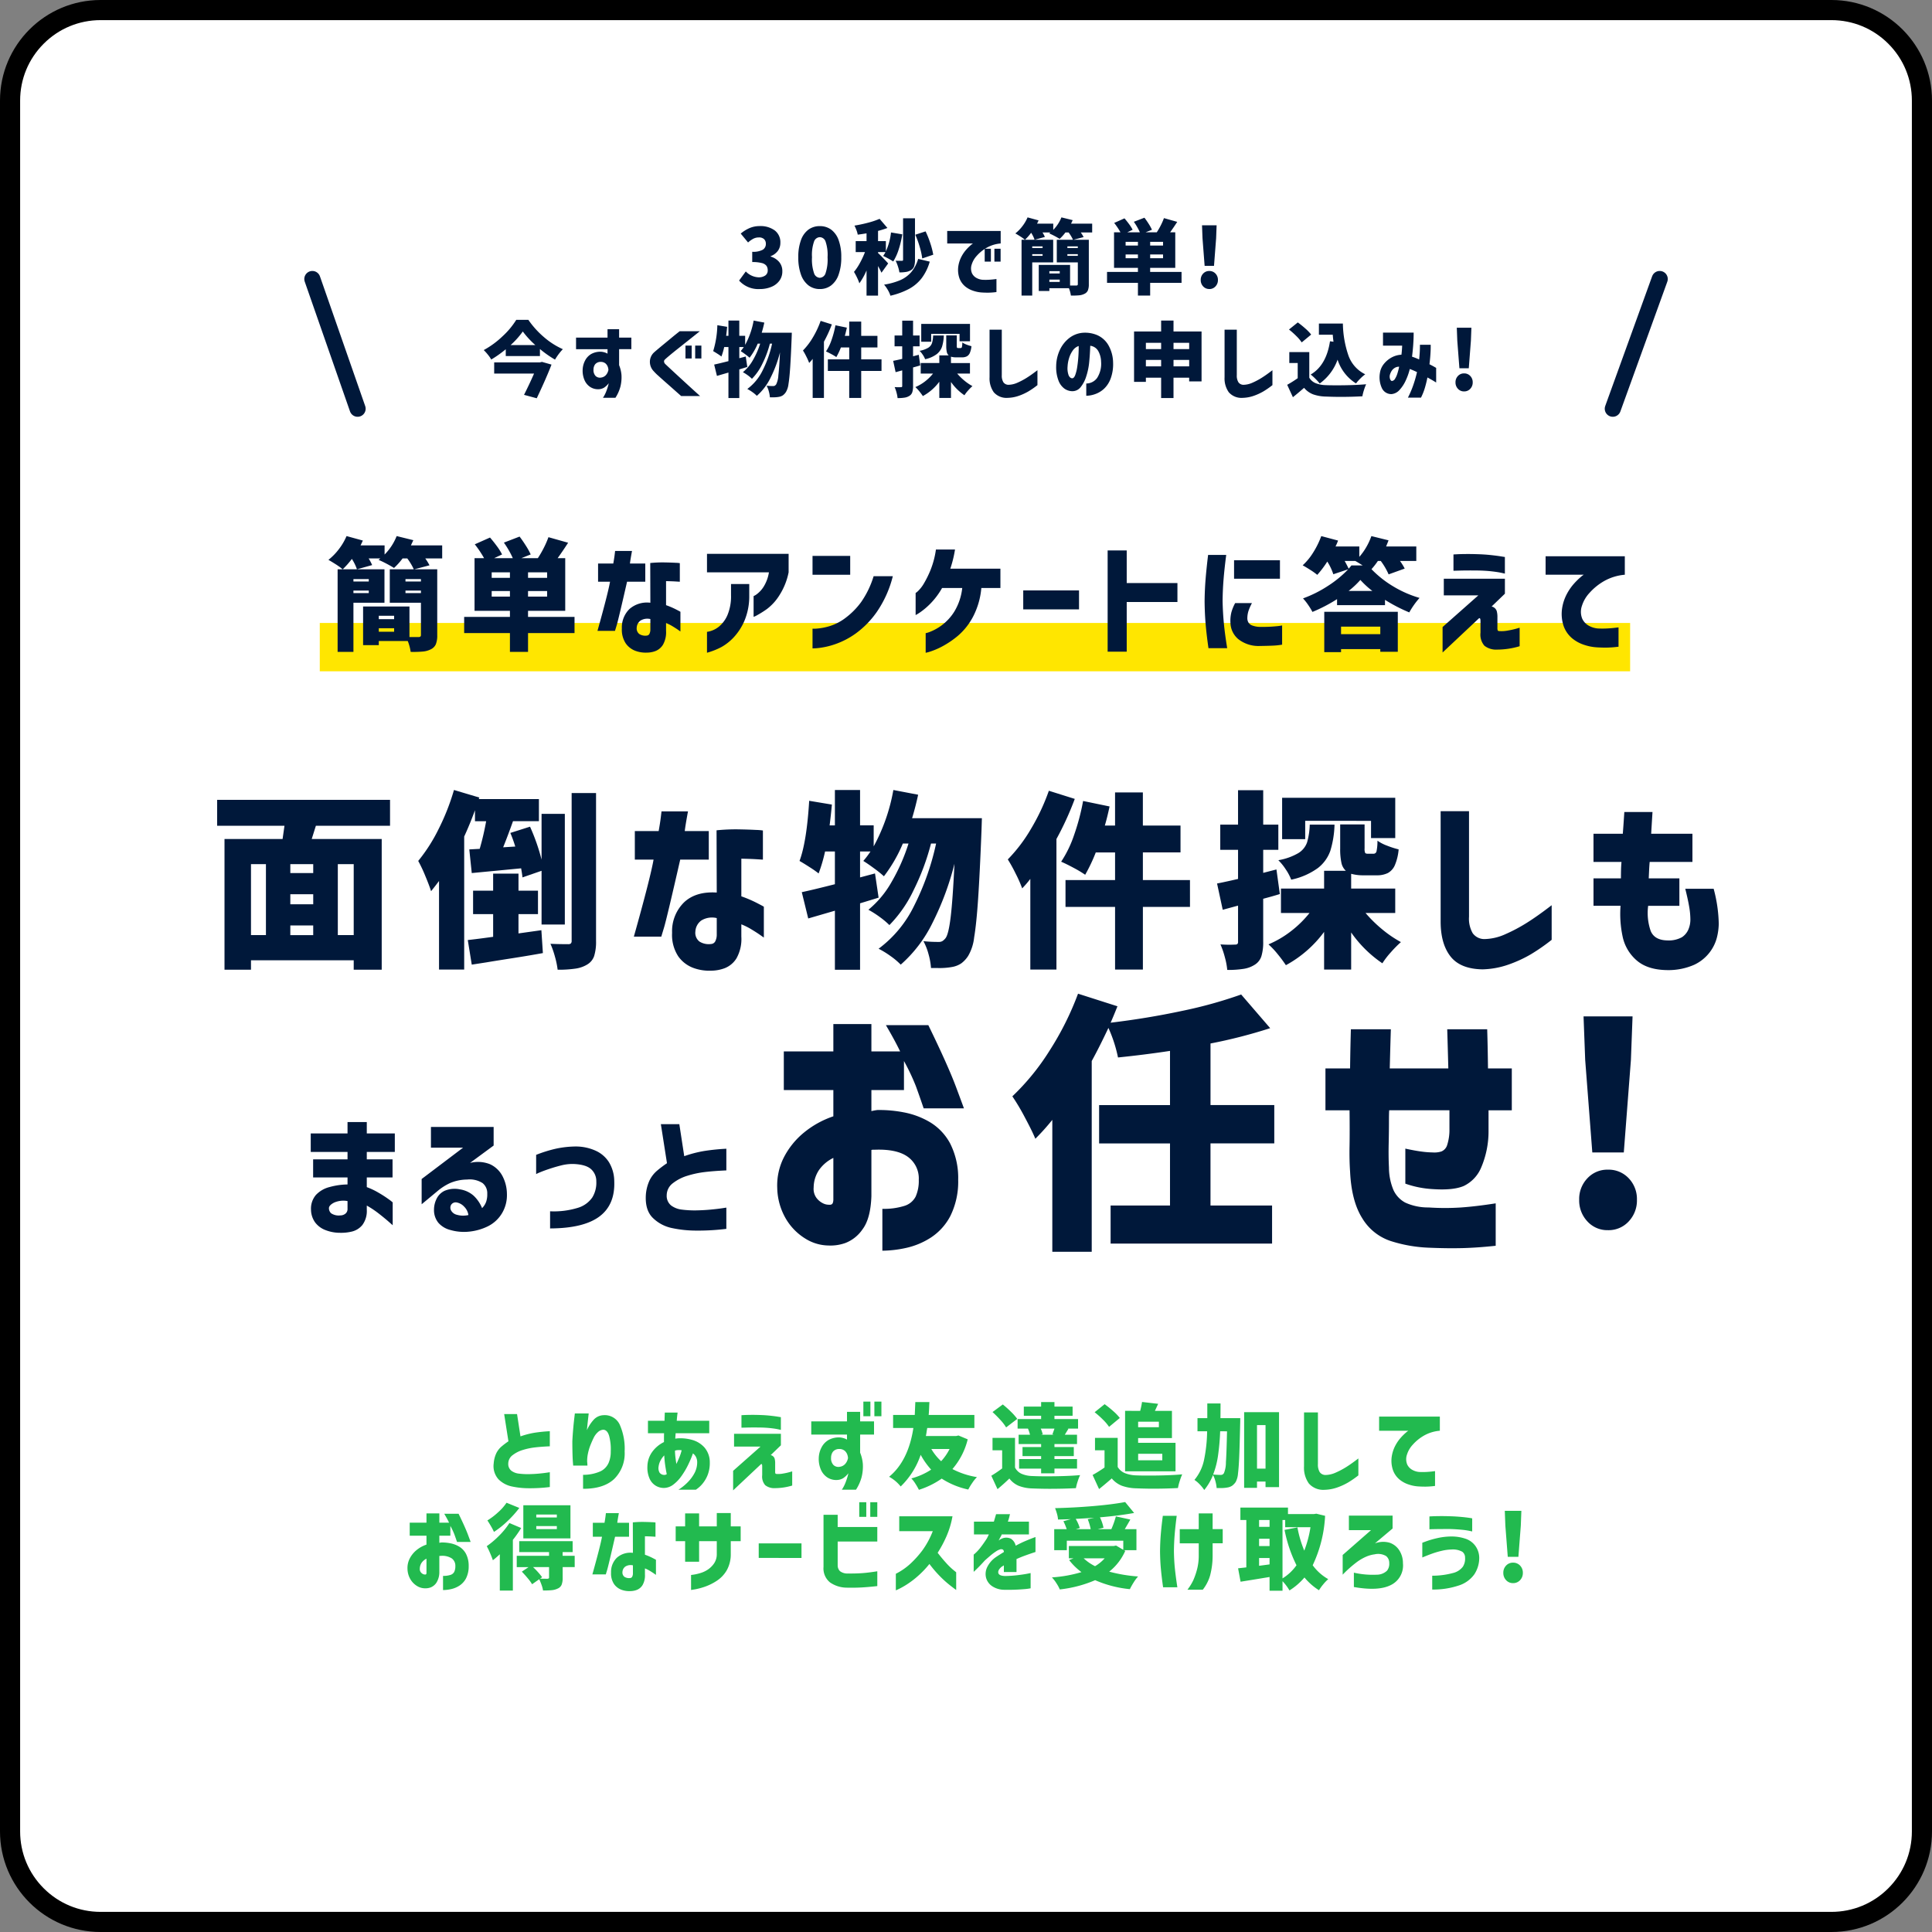
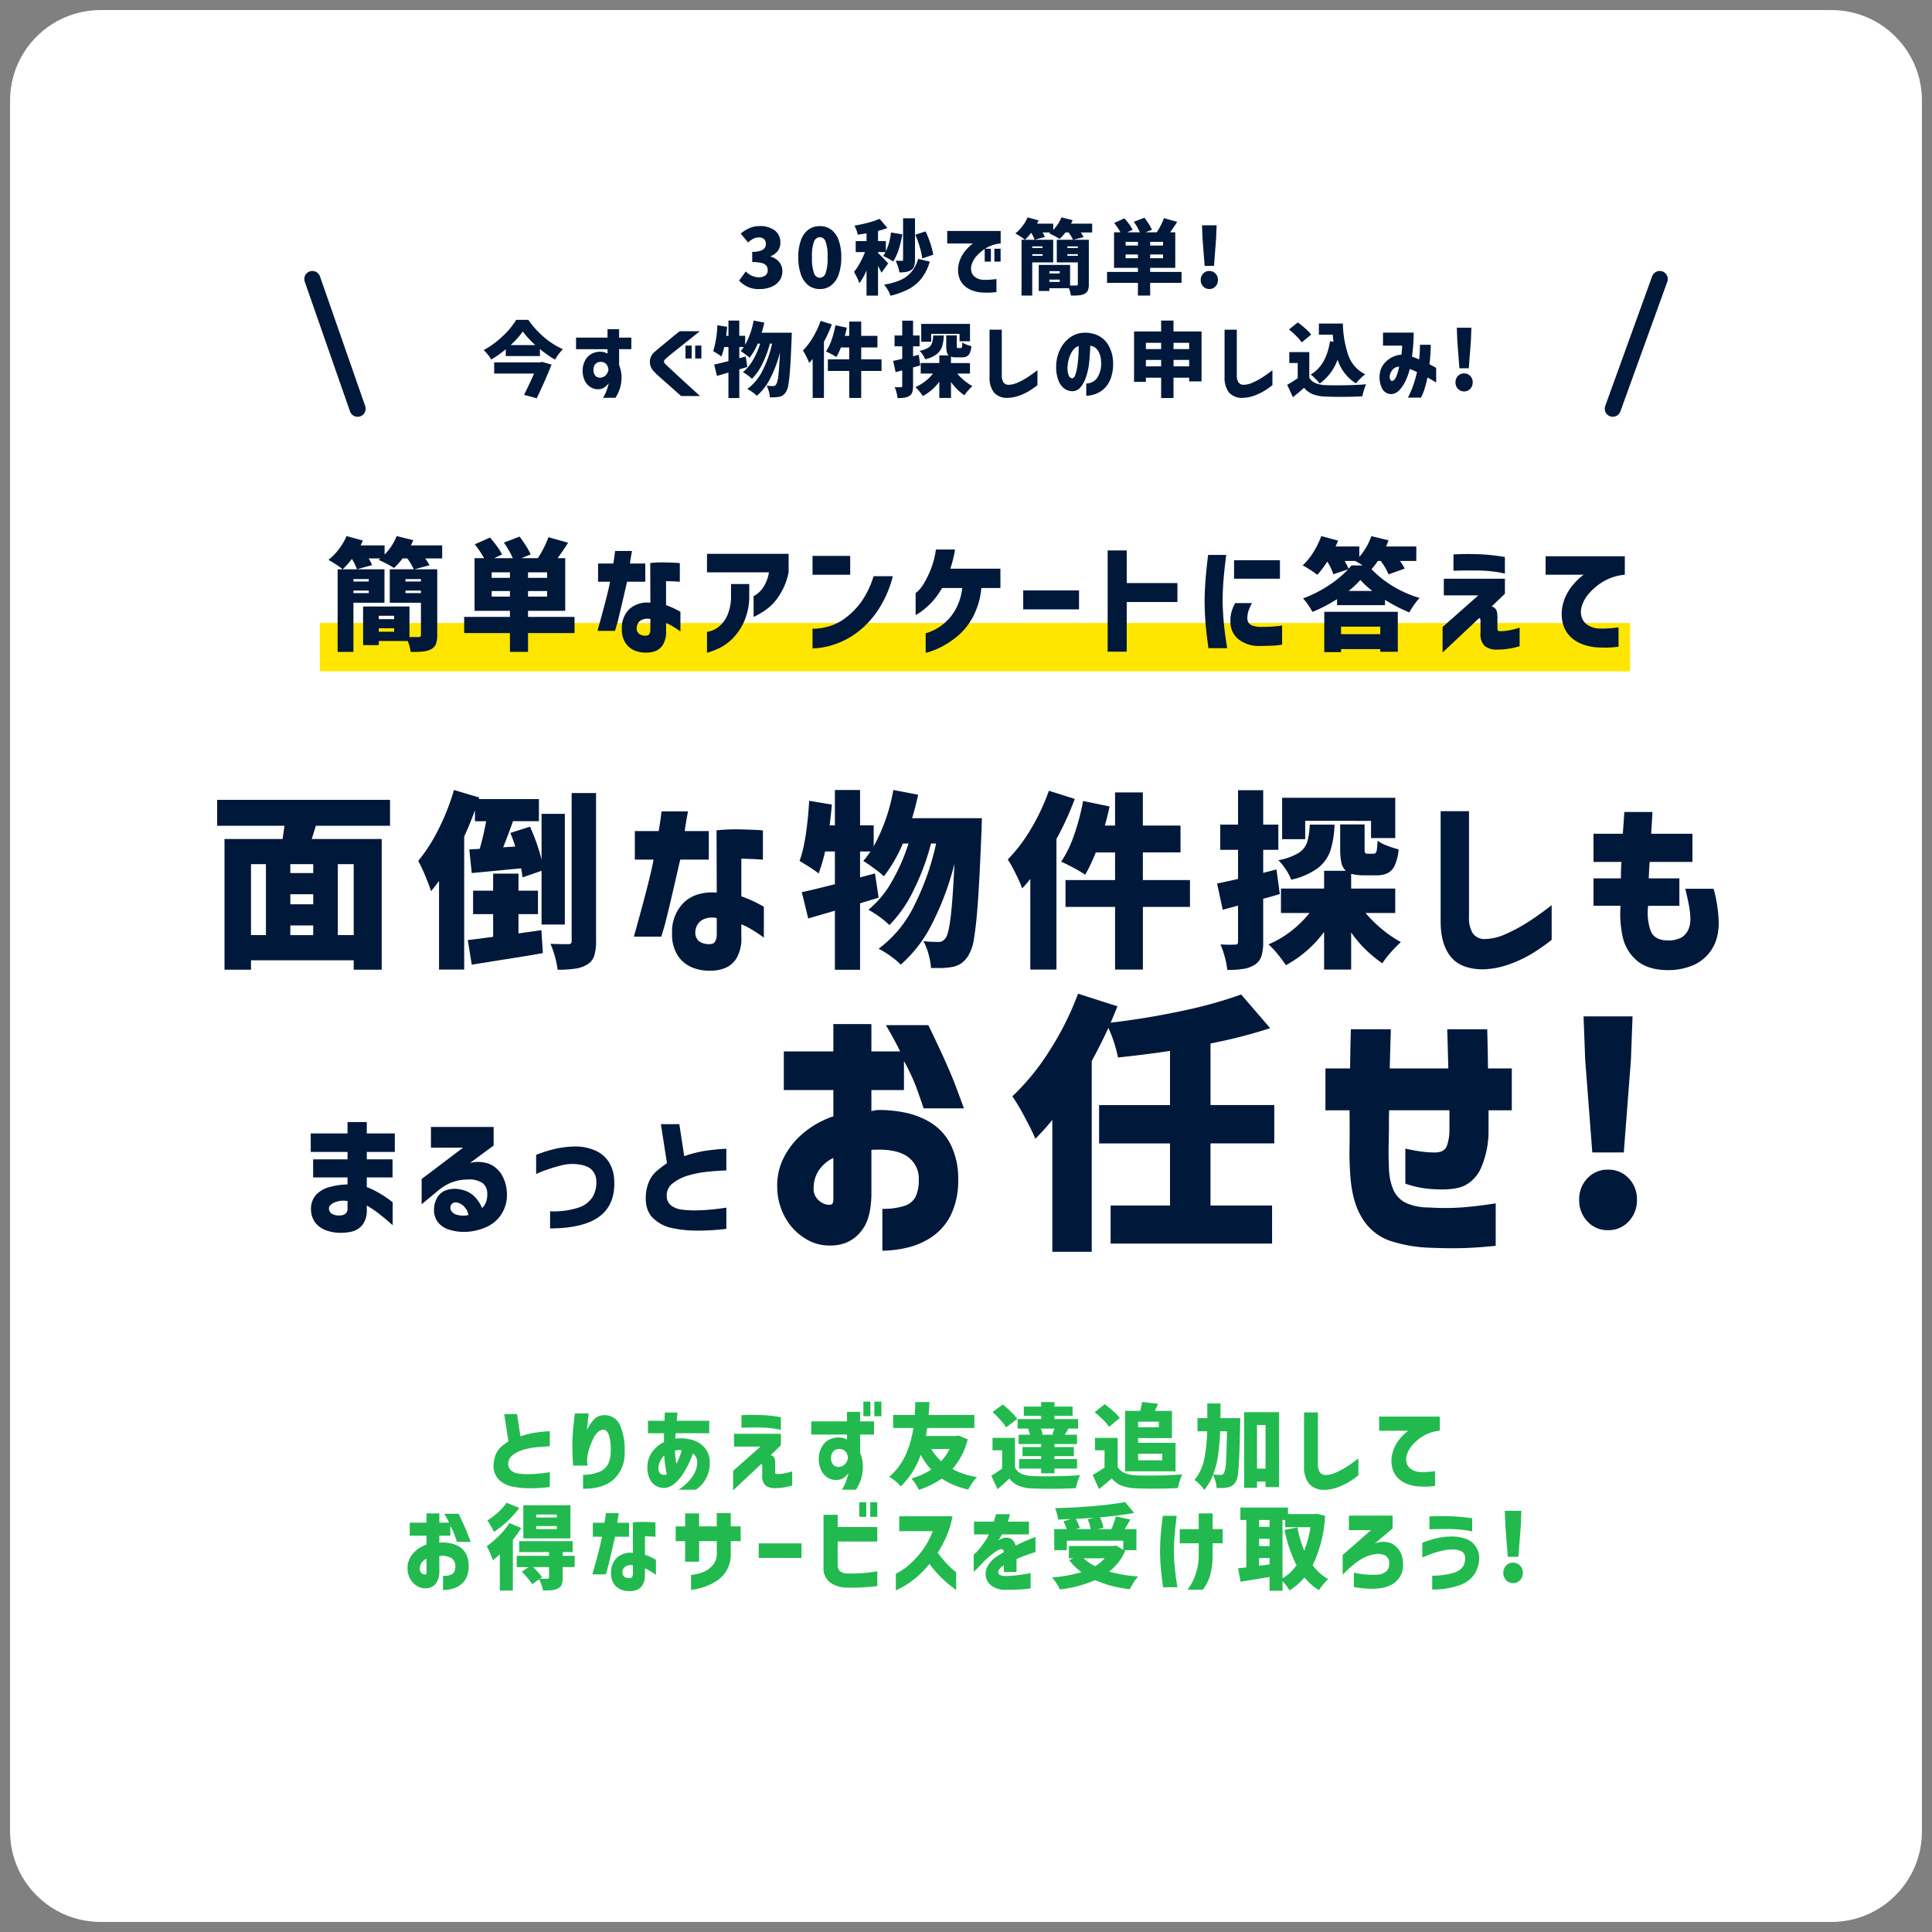
<svg xmlns="http://www.w3.org/2000/svg" width="480" height="480" viewBox="0 0 480 480">
  <rect x="0" y="0" width="480" height="480" fill="#808080" stroke="none" />
  <g id="グループ_181" data-name="グループ 181" transform="translate(-3159 865)">
    <g id="パス_15469" data-name="パス 15469" transform="translate(3159 -865)" fill="#fff">
      <path d="M 455 477.5 L 25 477.5 C 21.961 477.5 19.015 476.905 16.243 475.733 C 13.564 474.6 11.157 472.977 9.09 470.91 C 7.023 468.843 5.4 466.436 4.267 463.757 C 3.095 460.985 2.5 458.039 2.5 455 L 2.5 25 C 2.5 21.961 3.095 19.015 4.267 16.243 C 5.4 13.564 7.023 11.157 9.09 9.09 C 11.157 7.023 13.564 5.4 16.243 4.267 C 19.015 3.095 21.961 2.5 25 2.5 L 455 2.5 C 458.039 2.5 460.985 3.095 463.757 4.267 C 466.436 5.4 468.843 7.023 470.91 9.09 C 472.977 11.157 474.6 13.564 475.733 16.243 C 476.905 19.015 477.5 21.961 477.5 25 L 477.5 455 C 477.5 458.039 476.905 460.985 475.733 463.757 C 474.6 466.436 472.977 468.843 470.91 470.91 C 468.843 472.977 466.436 474.6 463.757 475.733 C 460.985 476.905 458.039 477.5 455 477.5 Z" stroke="none" />
-       <path d="M 25 5 C 19.658 5 14.635 7.08 10.858 10.858 C 7.08 14.635 5 19.658 5 25 L 5 455 C 5 460.342 7.08 465.365 10.858 469.142 C 14.635 472.92 19.658 475 25 475 L 455 475 C 460.342 475 465.365 472.92 469.142 469.142 C 472.92 465.365 475 460.342 475 455 L 475 25 C 475 19.658 472.92 14.635 469.142 10.858 C 465.365 7.08 460.342 5 455 5 L 25 5 M 25 0 L 455 0 C 468.807 0 480 11.193 480 25 L 480 455 C 480 468.807 468.807 480 455 480 L 25 480 C 11.193 480 0 468.807 0 455 L 0 25 C 0 11.193 11.193 0 25 0 Z" stroke="none" fill="#000" />
    </g>
    <path id="パス_15472" data-name="パス 15472" d="M2.145-10.692V-15.18h8.547v-1.848H1.551v-4.587h9.141v-2.838h4.785v2.838H22.44v4.587H15.477v1.848h6.4v4.488h-6.4v2.409a18.131,18.131,0,0,1,2.97,1.419,28.288,28.288,0,0,1,2.475,1.6,10.022,10.022,0,0,1,.99.775V1.188q-.033-.033-.99-.875t-2.409-1.98A23.924,23.924,0,0,0,15.477-3.7v1.023a5.832,5.832,0,0,1-1.105,3.812,4.86,4.86,0,0,1-2.508,1.6,11.16,11.16,0,0,1-2.986.33,9.854,9.854,0,0,1-3.63-.66A5.753,5.753,0,0,1,2.624.462,5.568,5.568,0,0,1,1.617-2.706a5.214,5.214,0,0,1,1.221-3.63A6.982,6.982,0,0,1,6.22-8.3a17.288,17.288,0,0,1,4.472-.644v-1.749ZM8.877-1.254a2.038,2.038,0,0,0,1.221-.38,1.449,1.449,0,0,0,.594-1.105V-4.818a5.717,5.717,0,0,0-3.333.379q-1.254.644-1.287,1.37a1.725,1.725,0,0,0,.544,1.287A3.392,3.392,0,0,0,8.877-1.254Zm22.539-16.83v-5.148H46.992v4.62l-5.874,4.323a8.045,8.045,0,0,1,4.966.313,6.607,6.607,0,0,1,3.053,2.855,9.693,9.693,0,0,1,1.155,4.554,8.717,8.717,0,0,1-1.3,4.9,8.469,8.469,0,0,1-3.465,3.135,13.664,13.664,0,0,1-4.554,1.3,12.251,12.251,0,0,1-4.735-.4A5.856,5.856,0,0,1,33.247.561a4.987,4.987,0,0,1-1.072-3.2,6.071,6.071,0,0,1,.577-2.607,4.253,4.253,0,0,1,2.029-2.112,6.435,6.435,0,0,1,3.861-.363,6.591,6.591,0,0,1,3.432,1.617,8.8,8.8,0,0,1,2.046,3.036,4.115,4.115,0,0,0,1.023-1.617,5.567,5.567,0,0,0,.264-1.947A3.212,3.212,0,0,0,44.236-9.29a5.939,5.939,0,0,0-3.845-.875,11.022,11.022,0,0,0-4.306.907A13.873,13.873,0,0,0,33-7.26L29.106-4.026V-10.3l10.3-7.788Zm6.336,13.6a1.335,1.335,0,0,0-1.32.594,1.434,1.434,0,0,0-.033,1.37,2.2,2.2,0,0,0,1.452,1.106,5.546,5.546,0,0,0,2,.2,5.591,5.591,0,0,0,.875-.132,3.672,3.672,0,0,0-1.04-2.063A3.393,3.393,0,0,0,37.752-4.488Zm19.8-7.029V-16.3a33.083,33.083,0,0,1,5-1.551,24.531,24.531,0,0,1,4.868-.528,12.052,12.052,0,0,1,4.818,1.006,7.608,7.608,0,0,1,3.4,2.888,9.228,9.228,0,0,1,1.32,4.719q.231,5.874-3.7,8.794T61.017,1.98V-2.277a20.262,20.262,0,0,0,6.831-.842,6.687,6.687,0,0,0,3.663-2.607A6.981,6.981,0,0,0,72.5-9.7a3.973,3.973,0,0,0-1.221-2.97q-1.221-1.188-4.224-1.353a11.164,11.164,0,0,0-3.152.314q-1.534.38-3.02.874t-2.409.891A6.63,6.63,0,0,0,57.552-11.517Zm47.256-6.3v5.379q-3.069.132-5.313.4a23.954,23.954,0,0,0-4.356.924,11.088,11.088,0,0,0-3.613,1.848,3.768,3.768,0,0,0-1.535,3,3.052,3.052,0,0,0,1.122,2.558,5.5,5.5,0,0,0,2.623,1.007,25.979,25.979,0,0,0,3.316.2q2.079-.033,3.828-.2t2.838-.33l1.089-.165v5.28a57.279,57.279,0,0,1-7.656.429,28.745,28.745,0,0,1-5.924-.644,9.495,9.495,0,0,1-4.7-2.525Q84.579-2.574,84.81-6.369a10.3,10.3,0,0,1,.908-3.564,7.467,7.467,0,0,1,1.93-2.475,27.63,27.63,0,0,1,2.409-1.815l-1.518-9.7h4.587l1.221,7.953a29.173,29.173,0,0,1,5.016-1.3A52.859,52.859,0,0,1,104.808-17.82Zm0,0v5.379q-3.069.132-5.313.4a23.954,23.954,0,0,0-4.356.924,11.088,11.088,0,0,0-3.613,1.848,3.768,3.768,0,0,0-1.535,3,3.052,3.052,0,0,0,1.122,2.558,5.5,5.5,0,0,0,2.623,1.007,25.979,25.979,0,0,0,3.316.2q2.079-.033,3.828-.2t2.838-.33l1.089-.165v5.28a57.279,57.279,0,0,1-7.656.429,28.745,28.745,0,0,1-5.924-.644,9.495,9.495,0,0,1-4.7-2.525Q84.579-2.574,84.81-6.369a10.3,10.3,0,0,1,.908-3.564,7.467,7.467,0,0,1,1.93-2.475,27.63,27.63,0,0,1,2.409-1.815l-1.518-9.7h4.587l1.221,7.953a29.173,29.173,0,0,1,5.016-1.3A52.859,52.859,0,0,1,104.808-17.82Z" transform="translate(3234.651 -561.78)" fill="#00183a" />
    <path id="パス_15473" data-name="パス 15473" d="M19.04-33.864H6.732v-9.588H19.04v-6.8h9.452v6.8h7.14Q34.408-46.036,32.1-49.98h10.54q4.9,10.064,6.868,15.334t1.972,5.338h-10q-1.156-3.4-1.972-5.61a53.624,53.624,0,0,0-2.924-6.154v7.208H28.492v5.236a13.463,13.463,0,0,1,1.5-.272,31.847,31.847,0,0,1,6.528.578,19.983,19.983,0,0,1,6.528,2.448,13.687,13.687,0,0,1,5,5.27,18.943,18.943,0,0,1,2.006,9.044,19.23,19.23,0,0,1-1.972,9.044,14.267,14.267,0,0,1-4.862,5.338,18.78,18.78,0,0,1-6.154,2.55,28.289,28.289,0,0,1-5.848.68v-10.4a16.959,16.959,0,0,0,5.406-.714,4.673,4.673,0,0,0,2.856-2.312,9.559,9.559,0,0,0,.782-4.182,6.619,6.619,0,0,0-2.72-5.712q-2.72-1.972-8.228-1.768H28.9a1.284,1.284,0,0,0-.408.068V-7.48q-.2,5.576-2.21,8.228A9.147,9.147,0,0,1,22,4.148a10.951,10.951,0,0,1-4.182.612A11.085,11.085,0,0,1,12.1,3.06a14.269,14.269,0,0,1-4.828-4.9A15.755,15.755,0,0,1,5.1-9.52a15.341,15.341,0,0,1,1.666-7.65,19.447,19.447,0,0,1,4.964-6.12,23.166,23.166,0,0,1,7.31-4.046Zm0,27.336V-17a9.329,9.329,0,0,0-3.6,3.06,7.954,7.954,0,0,0-1.292,4.284A3.8,3.8,0,0,0,14.79-7.14a4.485,4.485,0,0,0,1.632,1.394,3.2,3.2,0,0,0,1.666.374q.068.068.476-.068T19.04-6.528Zm93.7-14.076V-5.168h15.3V4.284H87.924V-5.168H102.68V-20.6H85.068v-9.52H102.68V-43.588q-6.256.952-12.92,1.632A34.371,34.371,0,0,0,87.38-49.3Q85-44.268,83.232-41.072v47.4H73.44V-26.452a57.042,57.042,0,0,1-4.216,4.692q-.748-1.836-2.584-5.27a53.052,53.052,0,0,0-3.128-5.27A58.419,58.419,0,0,0,72.76-43.656,73.628,73.628,0,0,0,79.832-57.8l9.792,3.128q-1.088,2.72-1.7,4.08,9.112-1.088,17.714-2.924A110.014,110.014,0,0,0,120.36-57.6l7.208,8.364a126.045,126.045,0,0,1-14.824,3.808v15.3h15.844v9.52Zm34.544-8.228H141.3v-10.4h6.12q.068-5.372.2-9.724h9.928q-.136,4.352-.272,9.724h14.552q-.136-5.3-.272-9.724h9.928q.136,4.216.2,9.724h5.916v10.4h-5.78v5.1a22.892,22.892,0,0,1-1.87,9.214,8.831,8.831,0,0,1-4.284,4.488q-2.618,1.122-7.65.782a24.383,24.383,0,0,1-6.868-1.36v-8.7q2.516.544,4.148.748a22.315,22.315,0,0,0,2.652.2A5.757,5.757,0,0,0,170.1-18.6a2.474,2.474,0,0,0,1.428-1.564,12.191,12.191,0,0,0,.578-3.978v-4.692h-14.96q-.068.408-.068,2.822t-.068,5.542q-.068,3.128.068,5.848A14.574,14.574,0,0,0,158.2-9.01a6.716,6.716,0,0,0,2.958,3.128,13.626,13.626,0,0,0,5.78,1.19,60.683,60.683,0,0,0,8.126,0q3.774-.272,8.534-1.02V4.828q-4.42.476-8.16.578t-8.5-.1a35.3,35.3,0,0,1-9.35-1.632,12.983,12.983,0,0,1-7.14-5.678q-2.686-4.25-3.026-11.594-.2-2.856-.136-6.29T147.288-28.832ZM207.6-18.36l-1.768-22.984-.408-10.812H217.6l-.408,10.812L215.424-18.36ZM211.48.952a6.7,6.7,0,0,1-5.1-2.176A7.557,7.557,0,0,1,204.34-6.6a7.437,7.437,0,0,1,2.04-5.338,6.751,6.751,0,0,1,5.1-2.142,6.831,6.831,0,0,1,5.168,2.142,7.437,7.437,0,0,1,2.04,5.338,7.557,7.557,0,0,1-2.04,5.372A6.778,6.778,0,0,1,211.48.952Z" transform="translate(3347.004 -560.32)" fill="#00183a" />
    <path id="パス_15474" data-name="パス 15474" d="M45.073-31.3H26.649l-1.034,3.29h17.39V4.465H36.049V2.115H10.528v2.35H3.948V-28.012H18.377l.47-3.29H2.115v-6.439H45.073ZM10.528-21.761V-4.136h3.713V-21.761Zm15.463,2.209v-2.209H20.3v2.209ZM36.049-4.136V-21.761H32.1V-4.136ZM25.991-11.8v-2.491H20.3V-11.8ZM20.3-6.533v2.4h5.687v-2.4ZM66.176-35.156q-1.269,3.478-2.679,6.533V4.418H57.246v-22q-.987,1.316-1.974,2.538-.423-1.363-1.433-3.784a35.33,35.33,0,0,0-1.763-3.736,41.134,41.134,0,0,0,5.053-7.9,56.284,56.284,0,0,0,3.83-9.729l6.3,1.88-.141.376H82.062v5.5H75.623q-1.269,3.572-2.444,6.486l3.008-.188a35.125,35.125,0,0,0-1.222-3.384l4.888-1.551a49.593,49.593,0,0,1,2.867,8.178V-34.263H88.5V-6.768H82.72V-20.116l-4.747,1.645q-.047-.658-.329-2.256L65.377-19.552l-.611-5.875,2.585-.141a66.034,66.034,0,0,0,1.6-6.862H66.176Zm30.08,32.43a11.916,11.916,0,0,1-.47,3.784,3.912,3.912,0,0,1-1.692,2.092A7.621,7.621,0,0,1,91.18,4.183a28.826,28.826,0,0,1-4.465.282,20.753,20.753,0,0,0-.658-3.2,22.724,22.724,0,0,0-1.128-3.243q1.833.094,4.418.094a.917.917,0,0,0,.658-.188.917.917,0,0,0,.188-.658V-39.433h6.063ZM83.049.329Q79.712.94,75.341,1.622t-6.3,1.01L65.377,3.2l-.987-6.11q2.209-.235,6.3-.8v-5.64H65.706v-5.828h4.982v-4.23h6.3v4.23h4.841v5.828H76.986v4.794l5.687-.8Zm27.495-23.218h-4.653v-7.1h5.922q.376-2.115.54-3.478t.165-1.41h6.58q-.658,3.572-.8,4.888h5.969v7.1h-7.1q-3.337,14.617-4.019,16.873l-.682,2.256h-6.815Q109.745-18.33,110.544-22.889Zm15.7,8.178-.047-15.463a47.3,47.3,0,0,1,5.476-.235q2.608.047,4.3.141a13.774,13.774,0,0,1,1.739.141v7.238q-.047,0-1.528-.094t-3.83-.141v9.353a31.241,31.241,0,0,1,3.807,1.622q1.692.87,1.786.964v7.661l-.87-.611q-.869-.611-2.186-1.41a15.967,15.967,0,0,0-2.538-1.269V-3.76a9.816,9.816,0,0,1-1.2,5.382,6.03,6.03,0,0,1-2.891,2.444,9.7,9.7,0,0,1-3.431.635A11.434,11.434,0,0,1,120.391,4a7.993,7.993,0,0,1-3.713-2.867A9.66,9.66,0,0,1,115.15-4.7a10.032,10.032,0,0,1,2.985-7.59Q121.072-15.04,126.242-14.711Zm-1.41,12.784a1.235,1.235,0,0,0,1.058-.7,3.685,3.685,0,0,0,.353-1.739V-8.366a5.07,5.07,0,0,0-3.854.611,3.608,3.608,0,0,0-1.457,2.726,2.746,2.746,0,0,0,1.01,2.491A4.312,4.312,0,0,0,124.832-1.927Z" transform="translate(3210.83 -628.539)" fill="#00183a" />
    <path id="パス_15475" data-name="パス 15475" d="M45.778-33.182l-.094,2.961q-.423,10.81-.846,17.085t-.987,9.588A11.567,11.567,0,0,1,42.394.987a7.026,7.026,0,0,1-1.716,1.88,5.924,5.924,0,0,1-2.185.893,17.5,17.5,0,0,1-3.713.282H33.135A16.916,16.916,0,0,0,32.524.611a14.893,14.893,0,0,0-1.269-3.243,32.894,32.894,0,0,0,3.854.188,1.663,1.663,0,0,0,.869-.212,3.22,3.22,0,0,0,.776-.729q.752-.987,1.269-5.264t.94-13.207A70.876,70.876,0,0,1,33.535-7.238,33.189,33.189,0,0,1,25.615,3.2,17.862,17.862,0,0,0,23.1,1.081,22.331,22.331,0,0,0,20.116-.752,29.162,29.162,0,0,0,28.929-11.4,64.417,64.417,0,0,0,34.4-26.884H33.135a58.689,58.689,0,0,1-4.3,11.538A31.834,31.834,0,0,1,22.8-6.627a20.46,20.46,0,0,0-2.444-2.044,24.306,24.306,0,0,0-2.773-1.763,24.483,24.483,0,0,0,5.757-6.909,46.957,46.957,0,0,0,4.207-9.541h-1.41a36.279,36.279,0,0,1-4.7,8.131,28.082,28.082,0,0,0-2.42-1.951q-1.622-1.2-2.7-1.857A23.116,23.116,0,0,0,18.1-24.91H15.51v6.439l3.713-.987.893,6.016-4.606,1.41v16.5H9.259V-10.2L2.632-8.272l-1.6-6.533q2.679-.564,8.225-1.974V-24.91H6.815a39.317,39.317,0,0,1-1.6,5.452,26.205,26.205,0,0,0-2.256-1.574Q1.457-22,.47-22.56q1.786-4.794,2.4-14.946l5.64.94q-.235,2.585-.564,5.17H9.259v-8.789H15.51V-31.4h3.384v5.217a45.8,45.8,0,0,0,4.888-14.006l6.157,1.175q-.611,2.867-1.5,5.828Zm23.077-4.794A75.375,75.375,0,0,1,64.3-28.012V4.418H57.81V-18.1a25.5,25.5,0,0,1-2.021,2.35,32.43,32.43,0,0,0-1.622-3.666,37.058,37.058,0,0,0-1.951-3.525A38.778,38.778,0,0,0,58-30.574,51.907,51.907,0,0,0,62.416-40ZM97.478-11.139h-11.7V4.418H78.866V-11.139H66.552v-6.674H78.866v-6.862H74.072a42,42,0,0,1-2.632,5.546,27.489,27.489,0,0,0-2.82-1.692q-1.833-.987-3.149-1.551a28.306,28.306,0,0,0,3.22-6.651,55.148,55.148,0,0,0,2.232-8.437L77.5-36.1q-.564,2.679-1.175,4.747h2.538v-8.225h6.909v8.225h9.353v6.674H85.775v6.862h11.7Zm22.325-3.2q-1.645.517-4.136,1.175V-2.538a11.906,11.906,0,0,1-.446,3.643A3.859,3.859,0,0,1,113.6,3.2a7.073,7.073,0,0,1-2.726,1.034,24.625,24.625,0,0,1-4.136.282,17.649,17.649,0,0,0-.588-3.125,21.3,21.3,0,0,0-1.1-3.22,29.049,29.049,0,0,0,3.619.047.921.921,0,0,0,.588-.141.814.814,0,0,0,.164-.611v-8.93l-3.807,1.034-1.41-6.533q.846-.141,3.572-.752l1.645-.376v-7.238H105v-6.251h4.418v-8.554h6.251v8.554h3.76v6.251h-3.76V-19.6l3.29-.846Zm6.3-18.189v4.559h-5.734V-38.258h28.106v10.011h-6.016v-4.277ZM141.094-9.635A32.788,32.788,0,0,0,145.23-5.57,28.84,28.84,0,0,0,149.883-2.4,28.646,28.646,0,0,0,147.415.094a20.2,20.2,0,0,0-2.138,2.773,29.836,29.836,0,0,1-7.755-7.661V4.418H130.8V-4.935a28.866,28.866,0,0,1-9.494,8.272,33.188,33.188,0,0,0-2.045-2.75,19.541,19.541,0,0,0-2.28-2.421,24.9,24.9,0,0,0,5.546-3.243,26.724,26.724,0,0,0,4.653-4.559h-7.1V-15.7H130.8v-4.418h5.4a3.714,3.714,0,0,1-1.1-2,15.88,15.88,0,0,1-.305-3.5v-6.016h6.063v5.969a2.535,2.535,0,0,0,.141,1.1q.141.212.658.212h1.41a.742.742,0,0,0,.752-.588,12.169,12.169,0,0,0,.235-2.655,10,10,0,0,0,2.35,1.222,22.236,22.236,0,0,0,2.914.94,12.717,12.717,0,0,1-.94,3.924,4.049,4.049,0,0,1-1.739,1.951,6.1,6.1,0,0,1-2.82.564h-3.243a10.849,10.849,0,0,1-3.055-.376V-15.7h10.951v6.063Zm-7.708-21.949a24.173,24.173,0,0,1-1.034,6.486,9.3,9.3,0,0,1-3.1,4.3,17.241,17.241,0,0,1-6.627,2.89,11.878,11.878,0,0,0-1.34-2.538,13.255,13.255,0,0,0-1.856-2.3,14.734,14.734,0,0,0,5.006-1.786,5.105,5.105,0,0,0,2.138-2.656,17.508,17.508,0,0,0,.658-4.395Zm26.367-3.337h7.05V-8.695a7.243,7.243,0,0,0,.917,4.089,3.567,3.567,0,0,0,2.843,1.457,13.119,13.119,0,0,0,5.241-1.2,40.808,40.808,0,0,0,5.4-2.867q2.656-1.668,6.133-4.347v8.6A48.237,48.237,0,0,1,182.078.682a31.847,31.847,0,0,1-5.5,2.515,20.922,20.922,0,0,1-6.439,1.175q-5.5-.094-7.943-3.22T159.753-7.52Zm44.932,12.6h-6.956v-7h7.285q.188-2.444.376-5.405h7q-.188,2.961-.329,5.405H222.31v7H211.688q-.094,1.034-.141,2.068t-.094,2.021h7.614v6.815h-7.755a13.609,13.609,0,0,0,.635,6.275q.964,2.28,4.16,2.326a6.807,6.807,0,0,0,3.6-.8,4.324,4.324,0,0,0,1.6-1.927,6.251,6.251,0,0,0,.493-2.444,19.389,19.389,0,0,0-.305-3.243q-.306-1.786-.964-4.418h7.05a35.617,35.617,0,0,1,1.269,8.742,15.272,15.272,0,0,1-.423,3.219A10.263,10.263,0,0,1,226.634.094,10.359,10.359,0,0,1,222.78,3.22a15.859,15.859,0,0,1-6.674,1.339q-4.935-.047-7.661-2.42a10.714,10.714,0,0,1-3.5-6.016,26.782,26.782,0,0,1-.493-7.544h-6.721v-6.815h6.815q0-.987.023-2.021T204.685-22.325Z" transform="translate(3357.17 -628.539)" fill="#00183a" />
-     <path id="パス_15461" data-name="パス 15461" d="M0,0H48.955V46.573H0Z" transform="translate(3238.448 -741.61)" fill="none" />
    <path id="パス_15465" data-name="パス 15465" d="M-218.186-22.847a6.426,6.426,0,0,1-5.166-2.107l1.661-2.269a4.638,4.638,0,0,0,3.14,1.459,2.842,2.842,0,0,0,1.692-.446,1.478,1.478,0,0,0,.618-1.276,1.924,1.924,0,0,0-.314-1.135,2.06,2.06,0,0,0-1.155-.689,9.011,9.011,0,0,0-2.38-.243v-2.553a4.981,4.981,0,0,0,2.613-.506,1.641,1.641,0,0,0,.77-1.459,1.54,1.54,0,0,0-.446-1.185,1.8,1.8,0,0,0-1.276-.415,3.011,3.011,0,0,0-1.347.3,6.252,6.252,0,0,0-1.347.952l-1.823-2.208a8.778,8.778,0,0,1,2.239-1.388,6.293,6.293,0,0,1,2.441-.476,5.985,5.985,0,0,1,3.778,1.084,3.668,3.668,0,0,1,1.388,3.069,3.327,3.327,0,0,1-.608,1.985,3.987,3.987,0,0,1-1.8,1.337v.1a4.37,4.37,0,0,1,2.107,1.337,3.478,3.478,0,0,1,.79,2.33,3.832,3.832,0,0,1-.75,2.36,4.633,4.633,0,0,1-2.026,1.519A7.383,7.383,0,0,1-218.186-22.847Zm14.89,0a4.556,4.556,0,0,1-2.806-.9,5.769,5.769,0,0,1-1.874-2.684,12.328,12.328,0,0,1-.669-4.315,11.986,11.986,0,0,1,.669-4.275,5.542,5.542,0,0,1,1.864-2.6,4.69,4.69,0,0,1,2.816-.861,4.652,4.652,0,0,1,2.816.871,5.549,5.549,0,0,1,1.854,2.6,12.068,12.068,0,0,1,.658,4.265,12.5,12.5,0,0,1-.658,4.315,5.707,5.707,0,0,1-1.864,2.684A4.557,4.557,0,0,1-203.3-22.847Zm0-2.8a1.572,1.572,0,0,0,1.418-1.114,10.781,10.781,0,0,0,.507-3.991,10.271,10.271,0,0,0-.507-3.92,1.564,1.564,0,0,0-1.418-1.064,1.582,1.582,0,0,0-1.428,1.064,10.085,10.085,0,0,0-.517,3.92,10.586,10.586,0,0,0,.517,3.991A1.59,1.59,0,0,0-203.3-25.643Zm23.642-4.457a4.939,4.939,0,0,1-.213,1.611,1.8,1.8,0,0,1-.76.942,3.435,3.435,0,0,1-1.216.446,9.87,9.87,0,0,1-1.682.122,8.4,8.4,0,0,0-.354-1.449,10.594,10.594,0,0,0-.577-1.449q.608.02,1.54.02a.357.357,0,0,0,.233-.061.284.284,0,0,0,.071-.223V-40.432h2.958Zm-8.327,3.2q-.365-.81-.851-1.661v7.354h-2.857v-6.26a16.7,16.7,0,0,1-1.783,3.2,10.861,10.861,0,0,0-.567-1.4,15.434,15.434,0,0,0-.77-1.438,13.63,13.63,0,0,0,1.469-2.2,22.248,22.248,0,0,0,1.266-2.725h-2.31V-34.76h2.695v-1.925q-1.54.243-2.188.324a6.221,6.221,0,0,0-.324-1.135,10.094,10.094,0,0,0-.486-1.114q1.742-.284,3.414-.729a19.885,19.885,0,0,0,2.826-.952l1.945,2.269a24.188,24.188,0,0,1-2.33.729v2.532h1.945v2.553a15.478,15.478,0,0,0,1.276-4.7l2.8.466a23.149,23.149,0,0,1-.9,3.788,12.944,12.944,0,0,1-1.347,2.958,13.223,13.223,0,0,0-1.185-.709q-.78-.425-1.327-.669a5.72,5.72,0,0,0,.587-.952h-1.844v.243q.365.3,1.266,1.236t1.246,1.337Zm10.13-3.545a17.856,17.856,0,0,0-.628-2.877,23.658,23.658,0,0,0-1.094-3.019l2.553-.831a23.515,23.515,0,0,1,1.175,2.948,19.457,19.457,0,0,1,.729,2.846Zm1.864.79a12.423,12.423,0,0,1-2.026,4.143,10.005,10.005,0,0,1-3.14,2.644,19.235,19.235,0,0,1-4.6,1.682,6.857,6.857,0,0,0-.658-1.449,8.274,8.274,0,0,0-.922-1.307,16.749,16.749,0,0,0,3.991-1.1,7.65,7.65,0,0,0,2.755-2.006,8.9,8.9,0,0,0,1.722-3.292Zm4.335-7.617h13.29v3.1a8.473,8.473,0,0,0-3.474,1.064,9.8,9.8,0,0,0-2.451,1.985,5.65,5.65,0,0,0-1.266,2.158,3.062,3.062,0,0,0,.061,2.2,2.638,2.638,0,0,0,1.185,1.2,3.746,3.746,0,0,0,1.408.415,15.018,15.018,0,0,0,1.56,0q.75-.041,1.327-.111t.6-.071V-22.1a17.429,17.429,0,0,1-1.965.152q-.851.01-1.763-.051a8.086,8.086,0,0,1-1.985-.4,6.126,6.126,0,0,1-2.056-1.1A4.79,4.79,0,0,1-168.6-25.5a6.356,6.356,0,0,1-.274-3.1,7.578,7.578,0,0,1,.78-2.33,8.687,8.687,0,0,1,1.216-1.752,11.823,11.823,0,0,1,1.124-1.1,3.3,3.3,0,0,1,.507-.385h-6.4Zm9.319,7.617v-3.2h1.54v3.2Zm2.411,0v-3.2h1.54v3.2Zm21.454-7.253a8.979,8.979,0,0,1,.709,1.155l-2.553.669h3.849v11.041a3.97,3.97,0,0,1-.233,1.53,1.707,1.707,0,0,1-.82.841,3.624,3.624,0,0,1-1.347.385,18.006,18.006,0,0,1-2.056.061,8.039,8.039,0,0,0-.486-1.823h-4.862v.689H-148.9v-6.483h7.78v5.126h1.519a.474.474,0,0,0,.314-.081.366.366,0,0,0,.091-.284v-5.389h-5.227v-5.612h4.032a10.176,10.176,0,0,0-1.094-1.823h-.79a11.763,11.763,0,0,1-1.438,1.6q-.466-.3-1.256-.719t-1.337-.638l.3-.243h-1.965a8.57,8.57,0,0,1,.587,1.114l-2.553.709a7.78,7.78,0,0,0-.851-1.742,13.89,13.89,0,0,1-1.54,1.742,10.928,10.928,0,0,0-1.165-.841q-.739-.476-1.226-.739a9.908,9.908,0,0,0,1.752-1.8,9.909,9.909,0,0,0,1.286-2.188l2.735.75q-.3.669-.385.81h4.032v1.54a9.176,9.176,0,0,0,2.026-3.1l2.8.689-.405.871h5.247v2.188Zm-6.848,1.823v5.612h-5.207v8.245h-2.654V-35.084Zm-2.634,1.641h-2.573v.405h2.573Zm8.752.405v-.405h-2.593v.405Zm-11.325,1.945h2.573v-.425h-2.573Zm8.732,0h2.593v-.425h-2.593Zm-1.9,3.809h-2.573v.567h2.573Zm-2.573,2.674h2.573V-25.2h-2.573Zm32.84.223h-7.8v3.16h-3.039v-3.16h-7.678V-27.1h7.678v-1.013H-130.2v-8.833h1.6a17.978,17.978,0,0,0-1.56-2.33l2.553-1.135q.587.669,1.165,1.459a9.229,9.229,0,0,1,.861,1.378l-1.337.628h3.14a15.315,15.315,0,0,0-1.5-2.613l2.634-1.013q.567.75,1.084,1.57a10.921,10.921,0,0,1,.78,1.428l-1.58.628h2.776a16.9,16.9,0,0,0,1.013-1.752,14.869,14.869,0,0,0,.77-1.773l3.3.932q-.891,1.378-1.763,2.593h1.276v8.833h-6.24V-27.1h7.8Zm-10.839-9.258v-.932h-3.059v.932Zm6.24,0v-.932h-3.2v.932Zm-9.3,3.14h3.059v-.932h-3.059Zm9.3,0v-.932h-3.2v.932Zm10.332,1.9-.527-6.848-.122-3.221h3.626l-.122,3.221-.527,6.848Zm1.155,5.754a2,2,0,0,1-1.519-.648,2.251,2.251,0,0,1-.608-1.6,2.216,2.216,0,0,1,.608-1.59,2.011,2.011,0,0,1,1.519-.638,2.035,2.035,0,0,1,1.54.638,2.216,2.216,0,0,1,.608,1.59A2.251,2.251,0,0,1-105-23.5,2.019,2.019,0,0,1-106.538-22.847ZM-275.712-15.2a22.039,22.039,0,0,0,3.9,4.315,18.876,18.876,0,0,0,4.67,2.978,13.907,13.907,0,0,0-1.945,2.593,26.956,26.956,0,0,1-3.748-2.634v1.742h-8.489V-7.889a28.846,28.846,0,0,1-3.606,2.553,8.163,8.163,0,0,0-.841-1.216,12.194,12.194,0,0,0-1.023-1.135,21.811,21.811,0,0,0,4.69-3.444,19.593,19.593,0,0,0,3.393-4.072Zm1.742,6.28a22.365,22.365,0,0,1-3.12-3.383,20.733,20.733,0,0,1-3.039,3.383Zm4.011,4.842q-1.256,3.282-3.667,8.367l-3.16-.851q1.378-2.735,2.492-5.288H-284.2V-4.628h11.365l.506-.122Zm13.918-3.829h-7.82v-2.877h7.82v-2.087h2.877v2.087h3.039V-7.91h-3.039v3.971a8.288,8.288,0,0,1,.588,2.431,9.593,9.593,0,0,1-.284,2.978,9.725,9.725,0,0,1-1.216,2.694h-3.1a7.691,7.691,0,0,0,.79-1.519,13.929,13.929,0,0,0,.486-1.438q.162-.608.162-.648a4.939,4.939,0,0,1-1.145,1.084,2.837,2.837,0,0,1-1.408.4,3.561,3.561,0,0,1-2.046-.557,3.871,3.871,0,0,1-1.4-1.661,5.865,5.865,0,0,1-.486-2.583,5.287,5.287,0,0,1,.608-2.33,3.954,3.954,0,0,1,1.54-1.631,4.743,4.743,0,0,1,2.391-.557,3.983,3.983,0,0,1,.993.192,2.721,2.721,0,0,1,.648.294Zm.223,5.166-.02-.223A2.854,2.854,0,0,0-256-3.594a2.079,2.079,0,0,0-.466-.7,1.775,1.775,0,0,0-1.216-.456,1.757,1.757,0,0,0-1.438.6,2.2,2.2,0,0,0-.405,1.327A2.1,2.1,0,0,0-259-1.244a1.561,1.561,0,0,0,1.378.385,1.929,1.929,0,0,0,1.155-.588,2.542,2.542,0,0,0,.517-.851A3.893,3.893,0,0,0-255.818-2.744Zm17.707-9.623h5q-1.641,1.317-2.867,2.289L-238.466-8.1q-1.266,1-2.188,1.773T-241.8-5.317a.6.6,0,0,0-.2.466.914.914,0,0,0,.263.588q.243.243,1.165,1.1t2.178,2.016l2.482,2.279q1.226,1.124,2.867,2.6h-4.7q-1.216-1.074-2.127-1.884T-241.748.194q-.962-.851-1.732-1.55A11.7,11.7,0,0,1-244.533-2.4a3.342,3.342,0,0,1-.983-2.4,3.163,3.163,0,0,1,.962-2.239q.324-.3,1.064-.922t1.651-1.367q.912-.75,1.752-1.449T-238.111-12.367Zm1.438,6.767V-8.8h1.54v3.2Zm2.411,0V-8.8h1.54v3.2Zm24.007-6.4-.041,1.276q-.182,4.66-.365,7.364t-.425,4.133a4.986,4.986,0,0,1-.628,1.955,3.028,3.028,0,0,1-.739.81,2.554,2.554,0,0,1-.942.385,7.546,7.546,0,0,1-1.6.122h-.709a7.3,7.3,0,0,0-.263-1.479,6.419,6.419,0,0,0-.547-1.4,14.179,14.179,0,0,0,1.661.081.717.717,0,0,0,.375-.091,1.389,1.389,0,0,0,.334-.314,5.855,5.855,0,0,0,.547-2.269q.223-1.844.405-5.693a30.55,30.55,0,0,1-2.34,6.3,14.306,14.306,0,0,1-3.414,4.5,7.7,7.7,0,0,0-1.084-.912,9.625,9.625,0,0,0-1.286-.79,12.57,12.57,0,0,0,3.8-4.589,27.767,27.767,0,0,0,2.36-6.675h-.547a25.3,25.3,0,0,1-1.854,4.974,13.723,13.723,0,0,1-2.6,3.758,8.818,8.818,0,0,0-1.053-.881,10.475,10.475,0,0,0-1.2-.76,10.554,10.554,0,0,0,2.482-2.978,20.243,20.243,0,0,0,1.813-4.113h-.608a15.639,15.639,0,0,1-2.026,3.5,12.1,12.1,0,0,0-1.043-.841q-.7-.517-1.165-.8a9.968,9.968,0,0,0,.77-1.013H-223.3v2.776l1.6-.425.385,2.593-1.985.608V4.226H-226V-2.1l-2.857.831-.689-2.816q1.155-.243,3.545-.851v-3.5h-1.053a16.947,16.947,0,0,1-.689,2.35,11.291,11.291,0,0,0-.972-.679q-.648-.415-1.074-.658a24,24,0,0,0,1.033-6.442l2.431.405q-.1,1.114-.243,2.229H-226v-3.788h2.694v3.788h1.459v2.249a19.74,19.74,0,0,0,2.107-6.037l2.654.506q-.263,1.236-.648,2.512Zm9.947-2.066a32.5,32.5,0,0,1-1.965,4.295V4.205h-2.8V-5.5a10.987,10.987,0,0,1-.871,1.013,13.979,13.979,0,0,0-.7-1.58,15.986,15.986,0,0,0-.841-1.519,16.714,16.714,0,0,0,2.492-3.292,22.375,22.375,0,0,0,1.9-4.062ZM-187.97-2.5h-5.045V4.205h-2.978V-2.5H-201.3V-5.377h5.308V-8.335h-2.066a18.114,18.114,0,0,1-1.135,2.391,11.849,11.849,0,0,0-1.216-.729q-.79-.425-1.357-.669a12.2,12.2,0,0,0,1.388-2.867,23.777,23.777,0,0,0,.962-3.637l2.836.588q-.243,1.155-.506,2.046h1.094v-3.545h2.978v3.545h4.032v2.877h-4.032v2.958h5.045Zm9.623-1.378q-.709.223-1.783.506V1.207a5.132,5.132,0,0,1-.192,1.57,1.664,1.664,0,0,1-.7.9,3.049,3.049,0,0,1-1.175.446,10.614,10.614,0,0,1-1.783.122,7.6,7.6,0,0,0-.253-1.347,9.177,9.177,0,0,0-.476-1.388,12.523,12.523,0,0,0,1.56.02.4.4,0,0,0,.253-.061.351.351,0,0,0,.071-.263V-2.642l-1.641.446-.608-2.816q.365-.061,1.54-.324l.709-.162v-3.12h-1.9v-2.694h1.9V-15h2.694v3.687h1.621v2.694h-1.621v2.472l1.418-.365Zm2.715-7.84v1.965H-178.1V-14.19h12.115v4.315h-2.593v-1.844Zm6.463,9.866A14.134,14.134,0,0,0-167.386-.1a12.433,12.433,0,0,0,2.006,1.367,12.345,12.345,0,0,0-1.064,1.074,8.708,8.708,0,0,0-.922,1.2,12.861,12.861,0,0,1-3.343-3.3V4.205h-2.9V.174A12.442,12.442,0,0,1-177.7,3.739a14.294,14.294,0,0,0-.881-1.185,8.426,8.426,0,0,0-.983-1.043,10.735,10.735,0,0,0,2.391-1.4,11.521,11.521,0,0,0,2.006-1.965h-3.059V-4.466h4.619v-1.9h2.33a1.6,1.6,0,0,1-.476-.861,6.842,6.842,0,0,1-.132-1.509v-2.593h2.613v2.573a1.093,1.093,0,0,0,.061.476q.061.091.284.091h.608a.32.32,0,0,0,.324-.253,5.246,5.246,0,0,0,.1-1.145,4.308,4.308,0,0,0,1.013.527,9.587,9.587,0,0,0,1.256.405,5.481,5.481,0,0,1-.405,1.692,1.745,1.745,0,0,1-.75.841,2.628,2.628,0,0,1-1.216.243h-1.4a4.676,4.676,0,0,1-1.317-.162v1.58h4.72v2.613Zm-3.323-9.461a10.418,10.418,0,0,1-.446,2.8,4.01,4.01,0,0,1-1.337,1.854,7.432,7.432,0,0,1-2.857,1.246,5.122,5.122,0,0,0-.577-1.094,5.714,5.714,0,0,0-.8-.993,6.351,6.351,0,0,0,2.158-.77,2.2,2.2,0,0,0,.922-1.145,7.546,7.546,0,0,0,.284-1.894Zm11.365-1.438h3.039v11.3a3.122,3.122,0,0,0,.4,1.763,1.537,1.537,0,0,0,1.226.628,5.655,5.655,0,0,0,2.259-.517,17.588,17.588,0,0,0,2.33-1.236q1.145-.719,2.644-1.874V1.025a20.8,20.8,0,0,1-2.269,1.57,13.728,13.728,0,0,1-2.37,1.084,9.018,9.018,0,0,1-2.775.506A4.179,4.179,0,0,1-160.073,2.8a5.929,5.929,0,0,1-1.053-3.738Zm20.5,12.074q.466.02.78-.79a10.038,10.038,0,0,0,.507-2.077q.192-1.266.284-2.644t.071-2.512a2.974,2.974,0,0,0-1.489,1.155,6.511,6.511,0,0,0-.912,1.914,8.355,8.355,0,0,0-.355,2,5.119,5.119,0,0,0,.263,2.218Q-141.151-.718-140.624-.677Zm7.212-4.072a5.7,5.7,0,0,0-.709-2.7,2.637,2.637,0,0,0-1.985-1.307q-.061,1.965-.253,3.971a16.421,16.421,0,0,1-.76,3.687,8.015,8.015,0,0,1-1.418,2.674,2.593,2.593,0,0,1-2.147.952,3.478,3.478,0,0,1-1.813-.618,4.372,4.372,0,0,1-1.459-1.914,9.253,9.253,0,0,1-.618-3.626,9.814,9.814,0,0,1,.912-4.082,7.981,7.981,0,0,1,2.33-2.958,6.324,6.324,0,0,1,3.3-1.307,7.727,7.727,0,0,1,3.657.577,6.024,6.024,0,0,1,2.745,2.441,8.98,8.98,0,0,1,1.2,4.4,10.335,10.335,0,0,1-.6,3.93,6.593,6.593,0,0,1-1.661,2.563,6.346,6.346,0,0,1-2.218,1.327,6.868,6.868,0,0,1-2.188.405V.619a3.349,3.349,0,0,0,2.715-1.408A6.539,6.539,0,0,0-133.412-4.749Zm17.99-7.557h6.969V.093h-3.079V-.819h-3.89V4.226H-118.5V-.819h-3.788V.214h-2.938v-12.52h6.726v-2.715h3.079ZM-118.5-9.49h-3.788v1.56h3.788Zm6.969,0h-3.89v1.56h3.89Zm-10.758,5.855h3.788v-1.6h-3.788Zm6.868,0h3.89v-1.6h-3.89Zm12.682-9.117H-99.7v11.3a3.122,3.122,0,0,0,.4,1.763A1.537,1.537,0,0,0-98.08.944,5.655,5.655,0,0,0-95.821.427a17.592,17.592,0,0,0,2.33-1.236q1.145-.719,2.644-1.874V1.025a20.79,20.79,0,0,1-2.269,1.57,13.727,13.727,0,0,1-2.37,1.084,9.019,9.019,0,0,1-2.776.506A4.179,4.179,0,0,1-101.686,2.8a5.929,5.929,0,0,1-1.053-3.738Zm19.165,3.16a9.8,9.8,0,0,0-1.327-1.57,20.234,20.234,0,0,0-1.833-1.631l2.188-1.763a23.8,23.8,0,0,1,1.894,1.53,10.768,10.768,0,0,1,1.428,1.489Zm7.9-.162q-.122-.851-.182-1.742H-79.3v-2.776h5.956A25.63,25.63,0,0,0-71.966-6.34a8.248,8.248,0,0,0,4.173,4.67,10.676,10.676,0,0,0-1.2,1.043A10.825,10.825,0,0,0-70.081.6,10.879,10.879,0,0,1-74.66-5.3,12.481,12.481,0,0,1-79.1.619,12.456,12.456,0,0,0-80.14-.525a12,12,0,0,0-1.205-1.084q3.89-2.269,4.8-8.266ZM-81.69-.819A3.278,3.278,0,0,0-80.13.528a7.224,7.224,0,0,0,2.553.5q.75.041,2.715.041,4.336,0,7.293-.263a12.45,12.45,0,0,0-.547,1.469A11.205,11.205,0,0,0-68.5,3.8q-2.654.142-5.51.142-1.56,0-3.626-.081a10.077,10.077,0,0,1-3.13-.557,5.5,5.5,0,0,1-2.218-1.611q-1.459,1.276-2.776,2.33L-87.18.944A28.635,28.635,0,0,0-84.567-.7V-4.466h-2.087V-7.18h4.964Zm23.075-7.962h-4.761v-3.241h7.617q0,.02-.01.831t-.1,2.158q-.091,1.347-.294,2.988a16.924,16.924,0,0,1,1.763.689q.1-.871.152-1.783T-54.2-9h2.674v.658q0,.638-.071,1.732t-.233,2.451q.77.385,1.205.638t.456.253V.376q-.02-.02-.608-.375t-1.56-.881Q-52.6.457-52.983,1.734a14.46,14.46,0,0,1-.952,2.391h-3.241q0-.02.375-.78a23.351,23.351,0,0,0,.891-2.168,29.679,29.679,0,0,0,.983-3.393q-.466-.223-.912-.415t-.871-.355l-.01.02-.01.02A15.337,15.337,0,0,1-57.7-.191,8.963,8.963,0,0,1-59.253,2.2a3.015,3.015,0,0,1-2.016,1.053,2.573,2.573,0,0,1-2.36-1.438,6.368,6.368,0,0,1-.517-3.788A4.654,4.654,0,0,1-63.1-4.314a6.388,6.388,0,0,1,1.945-1.58,5.619,5.619,0,0,1,2.36-.638q.081-.648.122-1.236T-58.615-8.781ZM-61.167-.009a1,1,0,0,0,.78-.547,5.309,5.309,0,0,0,.557-1.216q.223-.689.344-1.226t.122-.557a2.039,2.039,0,0,0-1.175.344,2.333,2.333,0,0,0-.76.81,4.062,4.062,0,0,0-.355.831,1.833,1.833,0,0,0,.071,1.175Q-61.37-.009-61.167-.009Zm16.775-3.16-.527-6.848-.122-3.221h3.626l-.122,3.221-.527,6.848Zm1.155,5.754a2,2,0,0,1-1.519-.648,2.251,2.251,0,0,1-.608-1.6,2.216,2.216,0,0,1,.608-1.59,2.011,2.011,0,0,1,1.519-.638,2.035,2.035,0,0,1,1.54.638,2.216,2.216,0,0,1,.608,1.59,2.251,2.251,0,0,1-.608,1.6A2.019,2.019,0,0,1-43.238,2.585Z" transform="translate(3565.979 -770.339)" fill="#00183a" />
    <path id="パス_15466" data-name="パス 15466" d="M2233.465,20278.266l11.245,32.232" transform="translate(1003.136 -21073.949)" fill="none" stroke="#00183a" stroke-linecap="round" stroke-width="4" />
    <path id="パス_15467" data-name="パス 15467" d="M2245.123,20278.266l-11.658,32.232" transform="translate(1326.23 -21073.949)" fill="none" stroke="#00183a" stroke-linecap="round" stroke-width="4" />
    <path id="パス_15470" data-name="パス 15470" d="M0,0H325.552V12.006H0Z" transform="translate(3238.448 -710.226)" fill="#ffe600" />
    <path id="パス_15471" data-name="パス 15471" d="M24.66-20.4a13.3,13.3,0,0,1,1.05,1.71l-3.78.99h5.7V-1.35A5.879,5.879,0,0,1,27.285.915,2.528,2.528,0,0,1,26.07,2.16a5.367,5.367,0,0,1-1.995.57,26.666,26.666,0,0,1-3.045.09,11.907,11.907,0,0,0-.72-2.7h-7.2V1.14H9.21v-9.6H20.73V-.87h2.25a.7.7,0,0,0,.465-.12.542.542,0,0,0,.135-.42V-9.39H15.84V-17.7h5.97a15.069,15.069,0,0,0-1.62-2.7H19.02a17.416,17.416,0,0,1-2.13,2.37q-.69-.45-1.86-1.065t-1.98-.945l.45-.36H10.59a12.7,12.7,0,0,1,.87,1.65L7.68-17.7a11.518,11.518,0,0,0-1.26-2.58A20.567,20.567,0,0,1,4.14-17.7a16.172,16.172,0,0,0-1.725-1.245q-1.1-.7-1.815-1.1a14.673,14.673,0,0,0,2.6-2.67,14.673,14.673,0,0,0,1.9-3.24l4.05,1.11q-.45.99-.57,1.2h5.97v2.28a13.587,13.587,0,0,0,3-4.59l4.14,1.02-.6,1.29h7.77v3.24ZM14.52-17.7v8.31H6.81V2.82H2.88V-17.7Zm-3.9,2.43H6.81v.6h3.81Zm12.96.6v-.6H19.74v.6ZM6.81-11.79h3.81v-.63H6.81Zm12.93,0h3.84v-.63H19.74ZM16.92-6.15H13.11v.84h3.81ZM13.11-2.19h3.81v-.87H13.11Zm48.63.33H50.19V2.82h-4.5V-1.86H34.32V-5.88H45.69v-1.5H36.9V-20.46h2.37a26.615,26.615,0,0,0-2.31-3.45l3.78-1.68q.87.99,1.725,2.16a13.674,13.674,0,0,1,1.275,2.04l-1.98.93h4.65a22.68,22.68,0,0,0-2.22-3.87l3.9-1.5q.84,1.11,1.6,2.325A16.176,16.176,0,0,1,50.85-21.39l-2.34.93h4.11a25.015,25.015,0,0,0,1.5-2.595,22.022,22.022,0,0,0,1.14-2.625l4.89,1.38q-1.32,2.04-2.61,3.84h1.89V-7.38H50.19v1.5H61.74ZM45.69-15.57v-1.38H41.16v1.38Zm9.24,0v-1.38H50.19v1.38ZM41.16-10.92h4.53V-12.3H41.16Zm13.77,0V-12.3H50.19v1.38Zm15.63-3.69H67.59v-4.53h3.78q.24-1.35.345-2.22t.105-.9h4.2q-.42,2.28-.51,3.12h3.81v4.53H74.79Q72.66-5.28,72.225-3.84L71.79-2.4H67.44Q70.05-11.7,70.56-14.61ZM80.58-9.39l-.03-9.87a30.188,30.188,0,0,1,3.495-.15q1.665.03,2.745.09a8.793,8.793,0,0,1,1.11.09v4.62q-.03,0-.975-.06t-2.445-.09v5.97a19.942,19.942,0,0,1,2.43,1.035q1.08.555,1.14.615v4.89L87.5-2.64q-.555-.39-1.4-.9a10.192,10.192,0,0,0-1.62-.81V-2.4a6.266,6.266,0,0,1-.765,3.435A3.849,3.849,0,0,1,81.87,2.6a6.193,6.193,0,0,1-2.19.4,7.3,7.3,0,0,1-2.835-.45A5.1,5.1,0,0,1,74.475.72,6.166,6.166,0,0,1,73.5-3a6.4,6.4,0,0,1,1.9-4.845A6.621,6.621,0,0,1,80.58-9.39Zm-.9,8.16a.788.788,0,0,0,.675-.45,2.352,2.352,0,0,0,.225-1.11V-5.34a3.236,3.236,0,0,0-2.46.39,2.3,2.3,0,0,0-.93,1.74,1.753,1.753,0,0,0,.645,1.59A2.752,2.752,0,0,0,79.68-1.23Zm30.36-15.72H94.65v-4.59h20.28v4.59a16.523,16.523,0,0,1-2.28,5.685,12.612,12.612,0,0,1-3.06,3.4,23.811,23.811,0,0,1-2.415,1.53,5.245,5.245,0,0,1-.945.45v-5.16a3.67,3.67,0,0,0,.765-.45,6.923,6.923,0,0,0,1.65-1.755A9.6,9.6,0,0,0,110.04-16.95ZM94.65,3.03V-2.16a5.385,5.385,0,0,0,.975-.225,6.007,6.007,0,0,0,2.07-1.14,7.569,7.569,0,0,0,2.01-2.73,12.057,12.057,0,0,0,.915-5.025v-2.76h4.53v2.94a15.706,15.706,0,0,1-1.2,6.2A14.371,14.371,0,0,1,101.295-.8a12.735,12.735,0,0,1-3.03,2.4A17.8,17.8,0,0,1,94.65,3.03Zm41.4-19.02h4.77a27.266,27.266,0,0,1-4.02,8.94,22.485,22.485,0,0,1-5.235,5.325A19.917,19.917,0,0,1,126.42.93a19.105,19.105,0,0,1-3.975.915,14.984,14.984,0,0,1-1.575.105V-2.94a9.432,9.432,0,0,0,1.23-.045,15.017,15.017,0,0,0,3.075-.615,12.661,12.661,0,0,0,3.945-2.07,18.582,18.582,0,0,0,3.825-3.885A22.834,22.834,0,0,0,136.05-15.99Zm-15.18-.36v-4.68h9.36v4.68Zm30.66-6.27h4.74q-.21,1.32-.51,2.52t-.66,2.25h12.45v4.8h-4.74a18.921,18.921,0,0,1-2.145,7.29,16.075,16.075,0,0,1-3.705,4.605,22.591,22.591,0,0,1-3.84,2.6,18.125,18.125,0,0,1-2.955,1.275,7.871,7.871,0,0,1-1.185.315V-1.83a6.842,6.842,0,0,0,1.215-.39A12.585,12.585,0,0,0,153-3.81a12.435,12.435,0,0,0,3.1-3.39,14.231,14.231,0,0,0,1.965-5.85h-5.01a18.5,18.5,0,0,1-2.97,3.945,17.626,17.626,0,0,1-2.535,2.13,9.858,9.858,0,0,1-1.065.645v-5.49a3.268,3.268,0,0,0,.66-.54,8.6,8.6,0,0,0,1.41-1.845,25.13,25.13,0,0,0,1.65-3.36A21.632,21.632,0,0,0,151.53-22.62ZM173.22-7.74v-4.71h13.86v4.71Zm38.31-6.54v4.71h-12.6V2.76h-4.74V-22.38h4.74v8.1ZM225.87-9.3h4.17a12.923,12.923,0,0,0-.84,1.89,6.1,6.1,0,0,0-.3,1.74,2.224,2.224,0,0,0,.21,1.08,1.843,1.843,0,0,0,.975.84,5.838,5.838,0,0,0,2.175.36,35.037,35.037,0,0,0,3.9-.165,12.322,12.322,0,0,0,1.38-.195V1.02a17.1,17.1,0,0,1-2.205.24q-1.215.06-3.375.09a8.1,8.1,0,0,1-5.34-1.725A5.492,5.492,0,0,1,224.7-4.41a8.727,8.727,0,0,1,.24-2.625A10.848,10.848,0,0,1,225.87-9.3Zm-6.72-11.97h4.5q-.45,3.48-.66,6.09t-.24,5.34q.06,2.88.315,5.55t.825,6.18h-4.65q-.48-3.36-.705-6t-.255-5.64q.03-2.82.24-5.445T219.15-21.27Zm6.45,1.32H237v4.59H225.6Zm35.73.18a18.433,18.433,0,0,1-1.59,2.04,26.15,26.15,0,0,0,5.505,4.335,27.449,27.449,0,0,0,6.435,2.805,20.28,20.28,0,0,0-2.55,3.6,40.614,40.614,0,0,1-6.03-3.12v1.32H251.19v-1.5a38.459,38.459,0,0,1-6.12,3.18,15.107,15.107,0,0,0-1.05-1.725,13.345,13.345,0,0,0-1.29-1.635,29.9,29.9,0,0,0,6.24-3.135,26.831,26.831,0,0,0,4.98-4.095l-3.69,1.23a13.709,13.709,0,0,0-1.5-3.15,24.273,24.273,0,0,1-2.49,3.3,16.508,16.508,0,0,0-1.725-1.23q-1.125-.72-1.9-1.14a14.858,14.858,0,0,0,2.64-3.225,21.224,21.224,0,0,0,1.98-4.035l4.17,1.11a11.571,11.571,0,0,1-.63,1.47h5.91v2.58a14.747,14.747,0,0,0,1.74-2.43,15.9,15.9,0,0,0,1.26-2.73l4.26,1.05q-.18.51-.6,1.53h7.5v3.6h-4.05a13.55,13.55,0,0,1,1.17,1.89L264-16.44a17,17,0,0,0-1.95-3.33Zm-8.25,0q.63,1.14.99,1.92.48-.54.69-.81h2.79q-1.32-.84-1.83-1.11Zm6.87,7.44a21.772,21.772,0,0,1-2.97-2.73,21.471,21.471,0,0,1-2.91,2.73ZM248.01,2.88V-7.14h18.27V2.79h-4.35V2.13h-9.75v.75Zm13.92-6.33h-9.75v1.86h9.75Zm18.18-13.89v-4.05l.81-.045q.81-.045,2.2-.06t3.135.045q1.74.06,3.24.225t2.415.315q.915.15.975.15v4.14q-.06-.03-.975-.225t-2.415-.36q-1.5-.165-3.27-.195-2.7-.03-4.4.015Zm-2.4,6.12v-4.14h15.18v3.72l-3.3,3.18a1.713,1.713,0,0,1,1.275,1.155,5.67,5.67,0,0,1,.165,1.575v2.55a1.627,1.627,0,0,0,.09.69q.09.15.57.15a8.21,8.21,0,0,0,1.965-.15,19.119,19.119,0,0,0,2.04-.45q.825-.24.855-.24V1.41a19.607,19.607,0,0,1-5.55.84,4.7,4.7,0,0,1-3.2-.96,4.209,4.209,0,0,1-.975-3.24V-4.89q0-.03-.015-.24a.8.8,0,0,0-.105-.36q-.09-.15-.3,0l-9,8.46V-3.36l8.88-7.86ZM303-20.94h19.68v4.59a12.548,12.548,0,0,0-5.145,1.575,14.506,14.506,0,0,0-3.63,2.94,8.367,8.367,0,0,0-1.875,3.2,4.534,4.534,0,0,0,.09,3.255,3.906,3.906,0,0,0,1.755,1.77A5.547,5.547,0,0,0,315.96-3a22.24,22.24,0,0,0,2.31,0q1.11-.06,1.965-.165t.885-.105v4.8a25.813,25.813,0,0,1-2.91.225q-1.26.015-2.61-.075a11.973,11.973,0,0,1-2.94-.585A9.072,9.072,0,0,1,309.615-.54a7.093,7.093,0,0,1-2.1-2.97,9.412,9.412,0,0,1-.4-4.59,11.221,11.221,0,0,1,1.155-3.45,12.864,12.864,0,0,1,1.8-2.6,17.511,17.511,0,0,1,1.665-1.635,4.89,4.89,0,0,1,.75-.57H303Z" transform="translate(3240 -705.859)" fill="#00183a" />
    <path id="パス_15476" data-name="パス 15476" d="M-103.4-12.42v3.749q-2.139.092-3.7.276a16.7,16.7,0,0,0-3.036.644,7.728,7.728,0,0,0-2.519,1.288,2.626,2.626,0,0,0-1.069,2.093,2.127,2.127,0,0,0,.782,1.783,3.831,3.831,0,0,0,1.828.7,18.107,18.107,0,0,0,2.312.138q1.449-.023,2.668-.138t1.978-.23l.759-.115v3.68a39.922,39.922,0,0,1-5.336.3,20.034,20.034,0,0,1-4.129-.449,6.617,6.617,0,0,1-3.277-1.76,4.9,4.9,0,0,1-1.2-3.979,7.181,7.181,0,0,1,.632-2.484,5.2,5.2,0,0,1,1.345-1.725,19.256,19.256,0,0,1,1.679-1.265l-1.058-6.762h3.2l.851,5.543a20.333,20.333,0,0,1,3.5-.908A36.84,36.84,0,0,1-103.4-12.42Zm0,0v3.749q-2.139.092-3.7.276a16.7,16.7,0,0,0-3.036.644,7.728,7.728,0,0,0-2.519,1.288,2.626,2.626,0,0,0-1.069,2.093,2.127,2.127,0,0,0,.782,1.783,3.831,3.831,0,0,0,1.828.7,18.107,18.107,0,0,0,2.312.138q1.449-.023,2.668-.138t1.978-.23l.759-.115v3.68a39.922,39.922,0,0,1-5.336.3,20.034,20.034,0,0,1-4.129-.449,6.617,6.617,0,0,1-3.277-1.76,4.9,4.9,0,0,1-1.2-3.979,7.181,7.181,0,0,1,.632-2.484,5.2,5.2,0,0,1,1.345-1.725,19.256,19.256,0,0,1,1.679-1.265l-1.058-6.762h3.2l.851,5.543a20.333,20.333,0,0,1,3.5-.908A36.84,36.84,0,0,1-103.4-12.42Zm6.21-4.416h3.45q0,.023-.069.621t-.173,1.541q-.1.943-.2,2a9.544,9.544,0,0,1,1.736-2.657A3.479,3.479,0,0,1-90.1-16.4a4.108,4.108,0,0,1,4.048,2.3,14.723,14.723,0,0,1,1.242,6.716A8.9,8.9,0,0,1-87.434-.529q-2.622,2.438-7.705,2.415V-1.587a10.436,10.436,0,0,0,4.358-.885,4.211,4.211,0,0,0,1.99-2.082,6.939,6.939,0,0,0,.529-2.829,12.88,12.88,0,0,0-.4-3.875q-.449-1.484-1.437-1.53a2.124,2.124,0,0,0-1.357.6,4.556,4.556,0,0,0-1.058,1.426q-.414.851-.748,1.691a11.481,11.481,0,0,0-.471,1.391q-.115.391-.253,1.093a9.194,9.194,0,0,0-.138,1.736q.046.391.058.667t.011.3H-97.6q0-.023-.069-.9t-.1-2.243q-.035-1.368-.035-2.886.069-1.426.207-3.013t.276-2.714Q-97.186-16.767-97.186-16.836Zm22.172,4.922h-4v-3.105H-74.9q.023-.9.046-1.449t.023-.575h3.174q0,.023-.069.575t-.138,1.449h8.073v3.105h-8.349q0,.023-.035.495t-.058.84a1.482,1.482,0,0,0,.184-.012,1.551,1.551,0,0,0,.184-.035,10.688,10.688,0,0,1,3.841.368,6.388,6.388,0,0,1,3.07,1.909,5.623,5.623,0,0,1,1.3,3.7,8.167,8.167,0,0,1-.518,3.071,7.907,7.907,0,0,1-1.2,2.093,7.39,7.39,0,0,1-1.207,1.207l-.529.391h-4.347a6.269,6.269,0,0,0,.747-.495,12.839,12.839,0,0,0,1.61-1.4,9.631,9.631,0,0,0,1.6-2.151,5.727,5.727,0,0,0,.713-2.737,2.919,2.919,0,0,0-.276-1.3,2.488,2.488,0,0,0-.782-.931,26.485,26.485,0,0,1-1.208,2.864,19.216,19.216,0,0,1-1.667,2.794A9.311,9.311,0,0,1-72.76.874a3.913,3.913,0,0,1-2.346.805,3.93,3.93,0,0,1-1.909-.518,3.888,3.888,0,0,1-1.552-1.7,6.712,6.712,0,0,1-.587-3.14A6.332,6.332,0,0,1-77.947-7.3a7.864,7.864,0,0,1,2.91-2.426V-10.81Q-75.037-11.362-75.014-11.914ZM-72.3-7.383q.023.736.115,1.495t.23,1.61q.368-.759.736-1.656a12.227,12.227,0,0,0,.575-1.748,4.153,4.153,0,0,0-.886-.046,2.523,2.523,0,0,0-.77.138q0,.023,0,.092T-72.3-7.383Zm-2.6,5.819a.868.868,0,0,0,.276-.046,1.161,1.161,0,0,0,.276-.138q-.184-.874-.368-2.1t-.253-2.565a5.347,5.347,0,0,0-.978,1.38,4.227,4.227,0,0,0-.425,1.38,2.233,2.233,0,0,0,.253,1.541A1.43,1.43,0,0,0-74.9-1.564Zm19.113-11.73V-16.4l.621-.034q.621-.034,1.69-.046t2.4.035q1.334.046,2.484.173t1.852.242q.7.115.747.115v3.174q-.046-.023-.747-.172t-1.852-.276q-1.15-.126-2.507-.149-2.07-.023-3.369.012ZM-57.626-8.6v-3.174h11.638v2.852l-2.53,2.438a1.314,1.314,0,0,1,.978.885,4.347,4.347,0,0,1,.126,1.207v1.955a1.248,1.248,0,0,0,.069.529q.069.115.437.115A6.294,6.294,0,0,0-45.4-1.909a14.657,14.657,0,0,0,1.564-.345q.632-.184.656-.184V1.081a15.032,15.032,0,0,1-4.255.644,3.6,3.6,0,0,1-2.45-.736A3.227,3.227,0,0,1-50.634-1.5V-3.749q0-.023-.012-.184a.614.614,0,0,0-.081-.276q-.069-.115-.23,0l-6.9,6.486V-2.576L-51.049-8.6Zm28.06-2.99h-8.878v-3.266h8.878v-2.369H-26.3v2.369h3.45v3.266H-26.3v4.508a9.411,9.411,0,0,1,.667,2.76,10.892,10.892,0,0,1-.322,3.381,11.038,11.038,0,0,1-1.38,3.059h-3.519a8.73,8.73,0,0,0,.9-1.725,15.818,15.818,0,0,0,.552-1.633q.184-.69.184-.736a5.606,5.606,0,0,1-1.3,1.23,3.22,3.22,0,0,1-1.6.449,4.042,4.042,0,0,1-2.323-.633A4.4,4.4,0,0,1-36.03-2.818a6.659,6.659,0,0,1-.552-2.932,6,6,0,0,1,.69-2.645,4.488,4.488,0,0,1,1.748-1.851,5.384,5.384,0,0,1,2.714-.633,4.523,4.523,0,0,1,1.127.219,3.09,3.09,0,0,1,.736.333Zm.253,5.865-.023-.253a3.237,3.237,0,0,0-.184-.713,2.36,2.36,0,0,0-.529-.793A2.015,2.015,0,0,0-31.43-8a1.994,1.994,0,0,0-1.633.679,2.492,2.492,0,0,0-.46,1.507,2.389,2.389,0,0,0,.6,1.794,1.773,1.773,0,0,0,1.564.437,2.19,2.19,0,0,0,1.311-.667,2.886,2.886,0,0,0,.587-.966A4.419,4.419,0,0,0-29.314-5.727ZM-25.5-16.146V-19.78h1.748v3.634Zm2.737,0V-19.78h1.748v3.634ZM.425-10.4a17.69,17.69,0,0,1-3.8,7.383,20.054,20.054,0,0,0,6.095,2A9.253,9.253,0,0,0,1.564.414a14.2,14.2,0,0,0-1,1.656,19.749,19.749,0,0,1-6.6-2.714A20.713,20.713,0,0,1-11.7,2.139,16.882,16.882,0,0,0-12.57.621,7.821,7.821,0,0,0-13.582-.69,16.662,16.662,0,0,0-8.66-2.875a18.768,18.768,0,0,1-2.6-3.68,19.678,19.678,0,0,1-4.968,7.866A9.5,9.5,0,0,0-19.1-1.1q4.784-3.956,6.026-12.121h-5.037v-3.243h5.382l.092-2.139.046-1.058h3.5l-.046.782q-.046,1.564-.138,2.415H2.081v3.243H-9.626l-.138.759a11.655,11.655,0,0,1-.207,1.242h7.5l.6-.138ZM-8.614-8A13.1,13.1,0,0,0-6.176-4.968,12.936,12.936,0,0,0-4.083-8ZM15.9-11.546a9.785,9.785,0,0,0-.506-1.518H12.822v-2.369h5.842v-.828h-4.3v-2.277h4.3v-1.127h3.312v1.127h4.508v2.277H21.976v.828h5.865v2.369h-2.6l.207.046-.9,1.472h3.036v2.323H21.976v.736h4.807v2.254H21.976V-5.5h5.612v2.369H21.976v1.173H18.664V-3.128H13.19V-5.5h5.474v-.736H14.041V-8.487h4.623v-.736H13.075v-2.323ZM9.97-13.363A11.3,11.3,0,0,0,8.579-15.18q-.954-1.058-1.989-2l2.553-1.886a26.173,26.173,0,0,1,2.047,1.829,13.266,13.266,0,0,1,1.541,1.759Zm11.5,1.725q.437-1.2.506-1.426h-3.4a7.257,7.257,0,0,1,.483,1.426l-.437.092h3.22ZM12.178-3.4a3.4,3.4,0,0,0,1.61,1.552,7.149,7.149,0,0,0,2.714.564q1.426.069,3.519.069,5.014,0,8.326-.3a13.185,13.185,0,0,0-.6,1.564,11.938,11.938,0,0,0-.437,1.679q-3.128.161-6.555.161-1.909,0-4.3-.092A10.047,10.047,0,0,1,13.1,1.15,5.71,5.71,0,0,1,10.775-.667Q9.533.552,7.831,1.978L6.29-1.357A30.916,30.916,0,0,0,8.981-3.174V-7.682H6.589v-3.082h5.589Zm31.1-14.076a22.226,22.226,0,0,0,.46-2.208l4,.46q-.621,1.38-.805,1.748h4.232v6.762h-8.4v1.173h9.292v7.084H39.525V-17.48ZM35.546-13.5a11.125,11.125,0,0,0-1.507-1.783,22.973,22.973,0,0,0-2.081-1.852l2.484-2A27.019,27.019,0,0,1,36.593-17.4a12.225,12.225,0,0,1,1.622,1.691ZM47.92-14.789H42.768v1.38H47.92ZM37.685-3.542a3.721,3.721,0,0,0,1.771,1.53,8.2,8.2,0,0,0,2.9.564q.851.046,3.082.046,4.922,0,8.28-.3A14.142,14.142,0,0,0,53.1-.034,12.721,12.721,0,0,0,52.659,1.7q-3.013.161-6.256.161-1.771,0-4.117-.092a11.441,11.441,0,0,1-3.554-.633A6.244,6.244,0,0,1,36.213-.69Q34.557.759,33.063,1.955l-1.61-3.5A32.512,32.512,0,0,0,34.419-3.4V-7.682H32.05v-3.082h5.635ZM48.771-6.808h-6V-5.2h6Zm19.366-8.855q0,1.081-.023,1.472Q68-8.924,67.884-6.153t-.31,4.278A5.271,5.271,0,0,1,67.01.184a3.746,3.746,0,0,1-.862.92,2.9,2.9,0,0,1-1.07.437A8.678,8.678,0,0,1,63.1,1.7h-.828A8.75,8.75,0,0,0,61.985.069a7.426,7.426,0,0,0-.61-1.61,13.947,13.947,0,0,1-2.185,3.726,8.986,8.986,0,0,0-1.1-1.369A7.246,7.246,0,0,0,56.753-.322,11.346,11.346,0,0,0,59.122-5.2a36.928,36.928,0,0,0,.782-7.2H57.512v-3.266H59.95V-19.32h3.289q0,2.484-.023,3.657Zm.966-1.495h8.671V1.472H74.417V.092H72.3V1.656H69.1Zm3.2,14.03h2.116v-10.81H72.3ZM63.146-12.4a56.918,56.918,0,0,1-.529,6.026A21.381,21.381,0,0,1,61.4-1.656q1.081.092,1.909.092a.877.877,0,0,0,.437-.1,1.028,1.028,0,0,0,.345-.357,7.018,7.018,0,0,0,.483-2.68q.161-2.243.276-7.694Zm20.838-4.692h3.45V-4.255a3.544,3.544,0,0,0,.449,2,1.745,1.745,0,0,0,1.392.713,6.42,6.42,0,0,0,2.564-.587,19.97,19.97,0,0,0,2.645-1.4q1.3-.816,3-2.127v4.209A23.6,23.6,0,0,1,94.909.333a15.585,15.585,0,0,1-2.691,1.231,10.239,10.239,0,0,1-3.151.575A4.744,4.744,0,0,1,85.18.564a6.731,6.731,0,0,1-1.2-4.244Zm18.653,1.035h15.088v3.519a9.62,9.62,0,0,0-3.944,1.207A11.121,11.121,0,0,0,111-9.074a6.414,6.414,0,0,0-1.437,2.45,3.476,3.476,0,0,0,.069,2.5,3,3,0,0,0,1.345,1.357,4.253,4.253,0,0,0,1.6.472,17.051,17.051,0,0,0,1.771,0q.851-.046,1.507-.127t.678-.081v3.68a19.789,19.789,0,0,1-2.231.173q-.966.011-2-.058A9.179,9.179,0,0,1,110.043.84a6.955,6.955,0,0,1-2.334-1.254,5.438,5.438,0,0,1-1.61-2.277,7.216,7.216,0,0,1-.311-3.519,8.6,8.6,0,0,1,.885-2.645,9.863,9.863,0,0,1,1.38-1.99A13.424,13.424,0,0,1,109.33-12.1a3.75,3.75,0,0,1,.575-.437h-7.268Zm-236.681,29.6h-4.163V10.3h4.163V8h3.2v2.3h2.415q-.414-.874-1.2-2.208h3.565q1.656,3.4,2.323,5.187t.667,1.806h-3.381q-.391-1.15-.667-1.9a18.137,18.137,0,0,0-.989-2.082v2.438h-2.737v1.771a4.554,4.554,0,0,1,.506-.092,10.772,10.772,0,0,1,2.208.2,6.759,6.759,0,0,1,2.208.828,4.629,4.629,0,0,1,1.69,1.782,6.407,6.407,0,0,1,.679,3.059,6.5,6.5,0,0,1-.667,3.059,4.826,4.826,0,0,1-1.645,1.806,6.352,6.352,0,0,1-2.081.862,9.568,9.568,0,0,1-1.978.23V23.528a5.736,5.736,0,0,0,1.828-.242,1.581,1.581,0,0,0,.966-.782,3.233,3.233,0,0,0,.264-1.414,2.239,2.239,0,0,0-.92-1.932,4.453,4.453,0,0,0-2.783-.6h-.138a.434.434,0,0,0-.138.023V22.47a4.928,4.928,0,0,1-.747,2.783,3.094,3.094,0,0,1-1.449,1.15,3.7,3.7,0,0,1-1.415.207,3.749,3.749,0,0,1-1.932-.575,4.826,4.826,0,0,1-1.633-1.656,5.329,5.329,0,0,1-.736-2.6,5.189,5.189,0,0,1,.563-2.587,6.578,6.578,0,0,1,1.679-2.07,7.836,7.836,0,0,1,2.473-1.368Zm0,9.246V19.25a3.155,3.155,0,0,0-1.219,1.035,2.691,2.691,0,0,0-.437,1.449,1.286,1.286,0,0,0,.219.851,1.517,1.517,0,0,0,.552.472,1.084,1.084,0,0,0,.563.127q.023.023.161-.023T-134.044,22.792Zm23.069-16.146a26.587,26.587,0,0,1-2.944,3.277,22.417,22.417,0,0,1-3.358,2.679,15.466,15.466,0,0,0-.759-1.449q-.506-.874-.874-1.4A17.131,17.131,0,0,0-116.219,7.7a12.458,12.458,0,0,0,2.07-2.346Zm12.7-.667v8.234h-11.707V5.979Zm-3.381,3.036V8.279h-5.106v.736Zm-8.855,2.622a29.059,29.059,0,0,1-2.07,2.944v12.6h-3.243V18.146a22.43,22.43,0,0,1-1.725,1.495q-.184-.6-.678-1.748a17.679,17.679,0,0,0-.84-1.748,22.153,22.153,0,0,0,3.1-2.634,18.508,18.508,0,0,0,2.53-3.117Zm8.855.276v-.759h-5.106v.759Zm4.439,9.43h-2.99v2.645a4.6,4.6,0,0,1-.264,1.748,1.815,1.815,0,0,1-.978.943,4.355,4.355,0,0,1-1.472.4q-.805.081-2.162.08a7.4,7.4,0,0,0-.368-1.392q-.276-.77-.575-1.414L-107.8,25.6a11.279,11.279,0,0,0-1.07-1.472q-.724-.874-1.483-1.656l1.679-1.127h-2.944V18.537h8.027v-.92H-111V14.9h13.271v2.714h-2.484v.92h2.99Zm-10.35,0a18.015,18.015,0,0,1,2.254,2.507l-.506.368q.713.023,1.817.023a.643.643,0,0,0,.334-.092.322.322,0,0,0,.08-.253V21.343ZM-90.436,13.8h-2.277V10.326h2.9q.184-1.035.265-1.7t.08-.69h3.22q-.322,1.748-.391,2.392h2.921V13.8h-3.473q-1.633,7.153-1.966,8.257l-.333,1.1h-3.335Q-90.827,16.03-90.436,13.8Zm7.682,4-.023-7.567a23.144,23.144,0,0,1,2.68-.115q1.276.023,2.1.069a6.741,6.741,0,0,1,.851.069V13.8l-.747-.046q-.725-.046-1.875-.069v4.577a15.288,15.288,0,0,1,1.863.794q.828.425.874.472v3.749l-.425-.3q-.426-.3-1.069-.69a7.814,7.814,0,0,0-1.242-.621v1.5a4.8,4.8,0,0,1-.587,2.634,2.951,2.951,0,0,1-1.414,1.2,4.748,4.748,0,0,1-1.679.31,5.6,5.6,0,0,1-2.174-.345,3.911,3.911,0,0,1-1.817-1.4,4.727,4.727,0,0,1-.747-2.852,4.909,4.909,0,0,1,1.461-3.715A5.076,5.076,0,0,1-82.754,17.8Zm-.69,6.256a.6.6,0,0,0,.518-.345,1.8,1.8,0,0,0,.173-.851V20.906a2.481,2.481,0,0,0-1.886.3,1.765,1.765,0,0,0-.713,1.334,1.344,1.344,0,0,0,.494,1.219A2.11,2.11,0,0,0-83.444,24.057Zm17.135-4.048h-3.473V14.9h-2.346v-3.68h2.346V8h3.473v3.22h4.393V7.911h3.473v3.312h2.461V14.9h-2.461v3.22a8.08,8.08,0,0,1-1.012,4.037,7.761,7.761,0,0,1-2.484,2.6,13.355,13.355,0,0,1-2.955,1.461,16.061,16.061,0,0,1-2.415.644q-.977.161-1,.161V23.3q.023,0,.679-.092A11.835,11.835,0,0,0-66,22.826a6.892,6.892,0,0,0,1.852-.862,5.789,5.789,0,0,0,1.541-1.518,4.042,4.042,0,0,0,.69-2.323V14.9h-4.393Zm14.812-.943V15.455h10.626v3.611ZM-35.4,21.3V8.348h3.519v3.036h9.844v3.611h-9.844v5.957a2.041,2.041,0,0,0,.563,1.392,2.972,2.972,0,0,0,1.944.587q2.024.023,3.611-.092t3.726-.46v3.68q-2.07.23-3.8.333t-3.818.057a7.343,7.343,0,0,1-4.14-1.311A4.469,4.469,0,0,1-35.4,21.3Zm8.878-12.443V5.22h1.748V8.854Zm2.737,0V5.22h1.748V8.854Zm15.525,3.565h-8.326v-3.7H-3.358a21.984,21.984,0,0,1-1.484,4.945,28.807,28.807,0,0,1-2.2,4.117Q-6,19.135-4.98,20.262A17.25,17.25,0,0,0-3.209,22q.747.609.77.632v4.393q-1.242-.9-2.254-1.748a27.261,27.261,0,0,1-2.162-2.058,28.922,28.922,0,0,1-2.231-2.656,24.515,24.515,0,0,1-2.864,3,22.036,22.036,0,0,1-2.7,2.059,19.872,19.872,0,0,1-2,1.139q-.759.357-.782.357V23a15.825,15.825,0,0,0,3.6-2.484,24.782,24.782,0,0,0,3-3.335A21.059,21.059,0,0,0-8.257,12.419Zm13.938.805h-3.7V10.05H6.923q.253-.828.4-1.345l.149-.517h3.473a2.369,2.369,0,0,0-.138.506A13.128,13.128,0,0,1,10.4,10.05H15.64v3.174H8.878A2.865,2.865,0,0,1,8.6,13.8q-.276.506-.483.943.023-.023.264-.2a1.421,1.421,0,0,1,.4-.218,2.671,2.671,0,0,1,2.4-.023,2.752,2.752,0,0,1,1.161,1.725q1.288-.69,2.426-1.173t1.817-.736l.678-.253v3.726q-.023,0-.713.23t-1.783.621q-1.092.391-2.219.9v3.22H9.407V20.906a2.505,2.505,0,0,1-.219.149,3.6,3.6,0,0,1-.333.2q-.989.828-.828,1.541t1.679.759a29.1,29.1,0,0,0,3.048-.2q1.438-.172,2.358-.345t.943-.2v3.8a13.734,13.734,0,0,1-1.737.219,47.736,47.736,0,0,1-4.819.149A5.5,5.5,0,0,1,6.52,26.1,3.691,3.691,0,0,1,5,24.045,3.871,3.871,0,0,1,5.244,21.4,6.434,6.434,0,0,1,7.5,18.813q.483-.322.955-.621t.955-.6a.8.8,0,0,0-.207-.575.894.894,0,0,0-.69-.092,4.042,4.042,0,0,0-1.093.54A13.121,13.121,0,0,0,6.049,18.5q-.713.609-1.334,1.161Q3.588,20.906,2.771,21.7t-.862.816V18.238a7.162,7.162,0,0,0,.563-.494A11.046,11.046,0,0,0,3.7,16.352q.69-.9,1.449-2.07.161-.276.333-.644T5.681,13.224ZM39.56,17.318a13.579,13.579,0,0,1-3.979,5.152,37.583,37.583,0,0,0,7.176,1.2,9.342,9.342,0,0,0-1.092,1.46,17.8,17.8,0,0,0-.955,1.691,28.388,28.388,0,0,1-8.625-2.231,30.735,30.735,0,0,1-8.786,2.3,9.164,9.164,0,0,0-.851-1.564,8.921,8.921,0,0,0-1.1-1.426,32.988,32.988,0,0,0,7.337-1.311,15.266,15.266,0,0,1-3.059-2.99l1.081-.437h-1.15V16.1H36.708l.575-.115,1.794,1.058V14.788H25.047v2.346H21.919V11.913h3.1A15.137,15.137,0,0,0,24.2,9.935l1.863-.506q-1.035.046-3.2.092a6.355,6.355,0,0,0-.253-1.4,11.813,11.813,0,0,0-.483-1.426q4.83-.115,9.534-.517t7.878-1l2.231,2.714q-3.818.69-8.487,1.081a11.8,11.8,0,0,1,.541,1.334,8.234,8.234,0,0,1,.333,1.265l-1.426.345H36.11a21.7,21.7,0,0,0,1.127-3.174l3.588.782q-.414.759-1.38,2.392h2.9v5.221h-3.1ZM31.855,9.084q-2.3.161-4.6.276a9.389,9.389,0,0,1,1.012,2.277l-.966.276h3.68a13.228,13.228,0,0,0-.736-2.461ZM29.233,19.158a11.742,11.742,0,0,0,2.829,1.955,9.85,9.85,0,0,0,2.392-1.955ZM48.9,8.6h3.45q-.345,2.668-.506,4.658t-.184,4.082q.023,2.231.23,4.278t.621,4.738H48.967q-.368-2.6-.552-4.611t-.207-4.313q.023-2.185.184-4.186T48.9,8.6Zm8.924,6.831H53.107V11.913h4.715V8h3.45v3.91h2.507v3.519H61.272v3.2a19.251,19.251,0,0,1-.621,4.773,10.5,10.5,0,0,1-1.817,3.553H55.016a12.661,12.661,0,0,0,1.472-2.392,18.124,18.124,0,0,0,.9-2.6,13.481,13.481,0,0,0,.437-3.381ZM89.217,8.6a32.234,32.234,0,0,1-3.082,12.282A12.127,12.127,0,0,0,90,24.333a9.978,9.978,0,0,0-1.23,1.277,11.417,11.417,0,0,0-1.07,1.483,14.978,14.978,0,0,1-3.611-3.174,15.856,15.856,0,0,1-3.726,3.22,12.158,12.158,0,0,0-1.725-2.3v2.369h-3.22V23.8l-4.485.736-2.714.437L67.6,21.642l2.047-.23V9.636H68.172V6.554H79.994v1.61h6.463l.575-.092Zm-13.8,1.035h-2.6v1.7h2.6Zm3.22,14.513a11.83,11.83,0,0,0,3.473-3.266A34.294,34.294,0,0,1,79.143,12.1l3.2-.621a28.2,28.2,0,0,0,1.7,5.773,27.918,27.918,0,0,0,1.541-5.819H79.3V9.636h-.667ZM72.818,14.3v1.817h2.6V14.3Zm0,6.716,2.6-.345V19.089h-2.6Zm22.31-8.855V8.555h10.856v3.2l-4.393,3.7a5.761,5.761,0,0,1,3.646-.173,4.61,4.61,0,0,1,2.4,1.875,5.84,5.84,0,0,1,.92,3.22,5.41,5.41,0,0,1-3.013,5.428q-3.1,1.564-9.177.483V22.723a20.822,20.822,0,0,0,5.67.506,3.649,3.649,0,0,0,2.576-1.012,2.733,2.733,0,0,0,.541-1.886,2.153,2.153,0,0,0-.782-1.736,3.891,3.891,0,0,0-2.852-.426,7.974,7.974,0,0,0-1.978.529,11.776,11.776,0,0,0-2.6,1.518,28.29,28.29,0,0,0-3.358,3.013v-4.9l7.038-6.164Zm20.01-.207v-3.2l.678-.035q.678-.034,1.828-.046t2.6.035q1.472.046,2.726.161t2.012.23a6.62,6.62,0,0,1,.782.138v3.243q-.023,0-.782-.161a18.052,18.052,0,0,0-2.012-.276q-1.254-.115-2.726-.161-2.277,0-3.68.023T115.138,11.959Zm-1.771,6.992V15.294q.046-.023,1.081-.4a23.279,23.279,0,0,1,2.668-.759,16.209,16.209,0,0,1,3.473-.4,10.741,10.741,0,0,1,3.462.54,4.95,4.95,0,0,1,2.519,1.828,5.136,5.136,0,0,1,.943,2.99,7.442,7.442,0,0,1-1.265,4.105,7.581,7.581,0,0,1-3.968,2.76,19.682,19.682,0,0,1-6.451.955V23.482a19.772,19.772,0,0,0,5.141-.667,4.372,4.372,0,0,0,2.461-1.552,3.654,3.654,0,0,0,.563-2.243,1.793,1.793,0,0,0-.678-1.484,4.805,4.805,0,0,0-2.726-.563,11.486,11.486,0,0,0-2.346.311,21.653,21.653,0,0,0-2.346.678Q114.793,18.353,113.367,18.951ZM134.6,18.79l-.6-7.774-.138-3.657h4.117l-.138,3.657-.6,7.774Zm1.311,6.532a2.266,2.266,0,0,1-1.725-.736,2.556,2.556,0,0,1-.69-1.817,2.516,2.516,0,0,1,.69-1.806,2.284,2.284,0,0,1,1.725-.725,2.31,2.31,0,0,1,1.748.725,2.516,2.516,0,0,1,.69,1.806,2.556,2.556,0,0,1-.69,1.817A2.293,2.293,0,0,1,135.907,25.322Z" transform="translate(3399 -497)" fill="#22ba4f" />
  </g>
</svg>